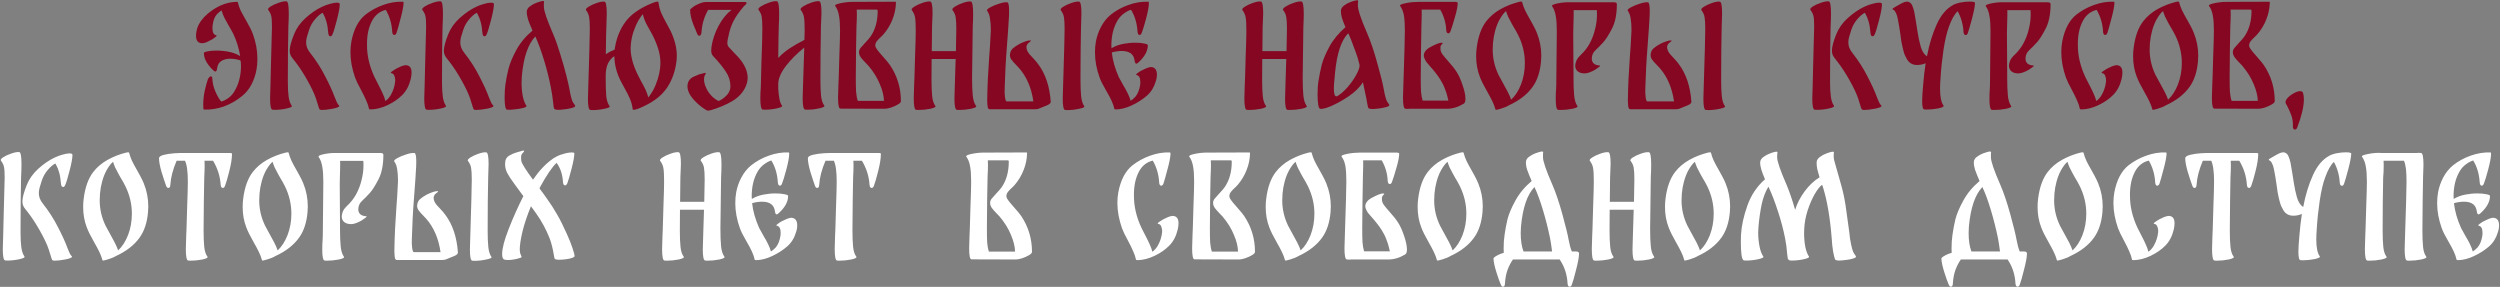
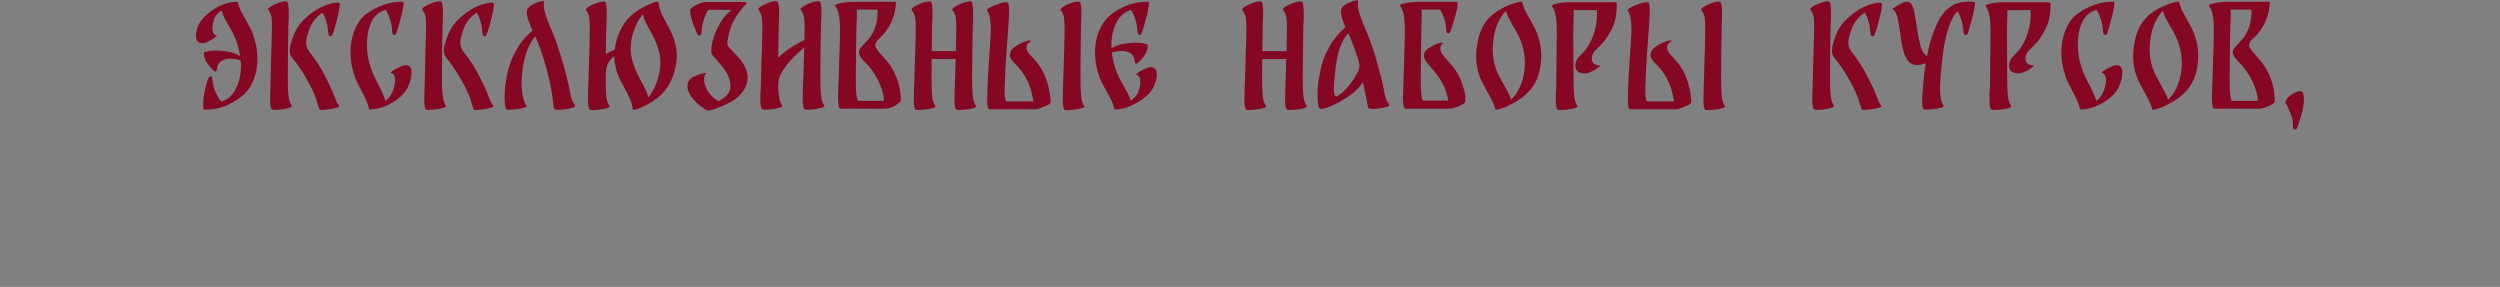
<svg xmlns="http://www.w3.org/2000/svg" width="2571" height="295" viewBox="0 0 2571 295" fill="none">
  <rect x="0" y="0" width="2571" height="295" fill="#808080" stroke="none" />
-   <path d="M259.914 34.584C263.116 43.276 264.717 51.922 264.717 60.522C264.717 64.548 264.397 68.299 263.756 71.775C262.75 77.265 260.966 82.434 258.404 87.284C255.842 92.041 252.549 95.975 248.523 99.086C243.034 103.569 236.904 107.046 230.133 109.516C223.363 111.895 216.592 112.947 209.822 112.673C209.456 112.673 209.227 112.398 209.136 111.849C209.136 111.392 209.136 111.071 209.136 110.888C209.044 110.248 208.998 109.196 208.998 107.732C208.998 102.883 209.547 97.942 210.645 92.91C211.835 87.787 212.887 83.99 213.802 81.519C214.168 80.696 214.625 80.01 215.174 79.461C215.815 78.82 216.364 78.5 216.821 78.5C217.827 78.5 218.331 79.278 218.331 80.833C218.605 85.591 219.703 90.12 221.624 94.42C223.546 98.72 225.513 102.059 227.526 104.438C229.904 103.798 232.329 102.608 234.799 100.87C237.361 99.04 239.511 96.616 241.249 93.596C243.445 89.937 245.092 85.911 246.19 81.519C247.288 77.036 247.837 72.507 247.837 67.933L247.7 64.639C247.7 64.182 247.608 63.404 247.425 62.306L246.739 61.894C243.262 60.888 239.877 60.385 236.583 60.385C233.107 60.385 230.133 61.163 227.663 62.718C225.193 64.182 223.729 66.743 223.271 70.403C222.997 72.507 222.402 73.56 221.487 73.56C220.847 73.56 219.886 72.919 218.605 71.638C212.658 65.691 209.685 60.019 209.685 54.621C209.685 53.889 210.92 53.294 213.39 52.837C215.952 52.288 218.971 52.013 222.448 52.013C226.748 52.013 231.002 52.425 235.211 53.248C239.42 54.072 243.079 55.398 246.19 57.228L247.013 57.777C245.733 49.817 243.399 42.224 240.014 34.996C238.825 32.617 237.27 29.826 235.348 26.624C233.427 23.33 231.871 20.494 230.682 18.115C229.493 15.737 228.578 13.312 227.937 10.842C226.748 11.299 225.193 12.489 223.271 14.41C221.899 15.965 220.847 17.704 220.115 19.625C219.474 21.546 218.971 23.788 218.605 26.35C218.514 26.807 218.468 27.676 218.468 28.957C218.468 33.349 219.794 35.819 222.448 36.368C223.363 36.46 222.859 37.191 220.938 38.564C219.108 39.936 217.919 40.714 217.37 40.897C217.095 41.08 215.86 41.72 213.665 42.818C211.469 43.916 209.456 44.465 207.626 44.465C207.169 44.465 206.803 44.419 206.528 44.328C203.234 43.779 201.588 41.217 201.588 36.642C201.588 34.447 201.954 32.068 202.685 29.506C203.509 26.853 204.836 24.2 206.665 21.546C208.587 18.893 210.737 16.56 213.116 14.547C217.416 10.796 222.128 7.777 227.251 5.489C232.466 3.202 237.727 2.013 243.034 1.921H243.994C244.36 1.921 244.543 2.013 244.543 2.196C245.184 5.032 246.098 7.777 247.288 10.43C248.569 12.992 250.444 16.423 252.915 20.723C256.391 26.761 258.724 31.382 259.914 34.584ZM296.013 84.95C296.013 90.623 296.287 95.472 296.836 99.498C297.385 103.432 298.437 106.497 299.993 108.693C300.725 109.699 298.986 110.66 294.778 111.575C290.661 112.49 286.589 112.947 282.563 112.947L280.23 112.81C278.584 112.718 277.76 108.83 277.76 101.145C277.76 98.949 277.897 94.145 278.172 86.734C278.172 85.179 278.355 77.631 278.721 64.09C279.361 41.034 279.681 28.866 279.681 27.585C279.681 22.37 279.453 18.756 278.995 16.743C278.629 14.73 277.577 12.534 275.839 10.156C275.198 9.332 275.976 8.188 278.172 6.725C280.459 5.261 283.25 3.98 286.543 2.882C289.837 1.693 292.536 1.189 294.64 1.372C296.196 1.464 296.973 5.672 296.973 13.998C296.973 17.658 296.836 22.095 296.562 27.31C296.47 33.44 296.333 41.72 296.15 52.151C296.059 62.581 296.013 71.821 296.013 79.873V84.95ZM318.932 54.346C325.062 62.123 330.231 70.174 334.44 78.5C338.74 86.734 342.033 93.962 344.321 100.184C345.785 104.027 346.928 106.451 347.752 107.457C348.667 108.372 349.078 108.921 348.987 109.104C348.621 110.111 346.242 111.026 341.85 111.849C337.459 112.673 333.799 113.084 330.871 113.084C329.682 113.084 328.904 112.81 328.538 112.261C328.172 111.712 327.715 110.431 327.166 108.418C326.983 107.778 326.663 106.771 326.205 105.399C325.839 104.027 325.428 102.7 324.97 101.419C323.232 96.296 320.304 90.074 316.187 82.755C312.07 75.344 307.77 68.756 303.286 62.992C302.92 62.443 302.189 61.528 301.091 60.248C299.993 58.875 299.169 57.548 298.62 56.268C298.163 54.987 297.934 53.569 297.934 52.013C297.934 48.353 299.398 42.818 302.326 35.407C304.888 29.003 308.867 23.376 314.266 18.527C319.755 13.586 325.29 9.79 330.871 7.136C333.708 5.764 336.544 4.712 339.38 3.98C342.216 3.156 344.549 2.745 346.379 2.745C348.392 2.745 349.399 3.248 349.399 4.254C349.399 7.64 348.392 13.129 346.379 20.723C344.458 28.225 342.994 33.029 341.988 35.133C341.439 36.597 340.707 37.329 339.792 37.329C339.243 37.329 338.74 37.054 338.282 36.505C337.916 35.865 337.688 35.041 337.596 34.035C337.23 29.277 336.59 25.343 335.675 22.233C334.76 19.122 333.845 16.789 332.93 15.233C332.106 13.586 331.695 12.9 331.695 13.175C329.316 14.364 326.754 16.56 324.009 19.762C321.265 22.965 319.206 26.624 317.834 30.741C316.736 34.035 315.958 36.597 315.501 38.427C315.043 40.257 314.814 42.041 314.814 43.779C314.814 47.439 316.187 50.961 318.932 54.346ZM418.318 67.109C421.612 67.658 423.258 70.174 423.258 74.657C423.258 76.579 422.984 78.729 422.435 81.108C420.788 87.97 417.906 93.459 413.789 97.576C409.763 101.693 404.686 105.216 398.556 108.144C392.517 110.98 386.707 112.444 381.126 112.535C380.76 112.535 380.486 112.49 380.303 112.398C379.845 112.398 379.617 112.352 379.617 112.261C378.976 109.242 378.016 106.36 376.735 103.615C375.545 100.779 373.807 97.21 371.52 92.91C368.409 87.238 366.305 82.892 365.207 79.873C362.004 70.815 360.403 62.077 360.403 53.66C360.403 49.817 360.724 46.158 361.364 42.681C363.743 30.238 368.5 21.089 375.637 15.233C381.218 10.842 387.394 7.457 394.164 5.078C400.934 2.607 407.705 1.51 414.475 1.784C414.841 1.784 415.024 2.15 415.024 2.882V3.019V3.568C414.841 7.045 413.789 12.306 411.868 19.351C410.038 26.395 408.665 31.244 407.751 33.898C407.202 35.27 406.424 35.956 405.417 35.956C404.228 35.956 403.542 34.858 403.359 32.663C402.901 24.337 400.706 16.834 396.771 10.156C390.733 11.619 386.113 15.188 382.91 20.86C379.068 27.722 377.238 36.277 377.421 46.524C377.421 57.503 380.028 68.482 385.243 79.461C386.25 81.657 387.622 84.356 389.361 87.558C391.282 91.218 392.746 94.237 393.752 96.616C394.85 98.903 395.719 101.328 396.36 103.889C397.366 103.249 398.464 102.242 399.653 100.87C400.843 99.498 401.712 98.217 402.261 97.027C404.457 93.093 405.829 88.747 406.378 83.99C406.561 82.068 406.332 80.193 405.692 78.363C405.143 76.533 404.045 75.481 402.398 75.207C401.3 75.023 401.804 74.246 403.908 72.874C406.012 71.501 407.156 70.769 407.339 70.678C407.796 70.495 408.757 70.037 410.221 69.305C411.776 68.482 413.24 67.887 414.612 67.521C416.076 67.064 417.311 66.927 418.318 67.109ZM454.561 84.95C454.561 90.623 454.835 95.472 455.384 99.498C455.933 103.432 456.985 106.497 458.54 108.693C459.272 109.699 457.534 110.66 453.325 111.575C449.208 112.49 445.137 112.947 441.111 112.947L438.778 112.81C437.131 112.718 436.308 108.83 436.308 101.145C436.308 98.949 436.445 94.145 436.72 86.734C436.72 85.179 436.903 77.631 437.269 64.09C437.909 41.034 438.229 28.866 438.229 27.585C438.229 22.37 438 18.756 437.543 16.743C437.177 14.73 436.125 12.534 434.387 10.156C433.746 9.332 434.524 8.188 436.72 6.725C439.007 5.261 441.797 3.98 445.091 2.882C448.385 1.693 451.084 1.189 453.188 1.372C454.744 1.464 455.521 5.672 455.521 13.998C455.521 17.658 455.384 22.095 455.11 27.31C455.018 33.44 454.881 41.72 454.698 52.151C454.606 62.581 454.561 71.821 454.561 79.873V84.95ZM477.479 54.346C483.609 62.123 488.779 70.174 492.987 78.5C497.287 86.734 500.581 93.962 502.868 100.184C504.332 104.027 505.476 106.451 506.299 107.457C507.214 108.372 507.626 108.921 507.535 109.104C507.169 110.111 504.79 111.026 500.398 111.849C496.007 112.673 492.347 113.084 489.419 113.084C488.23 113.084 487.452 112.81 487.086 112.261C486.72 111.712 486.263 110.431 485.714 108.418C485.531 107.778 485.21 106.771 484.753 105.399C484.387 104.027 483.975 102.7 483.518 101.419C481.779 96.296 478.852 90.074 474.735 82.755C470.617 75.344 466.317 68.756 461.834 62.992C461.468 62.443 460.736 61.528 459.638 60.248C458.54 58.875 457.717 57.548 457.168 56.268C456.711 54.987 456.482 53.569 456.482 52.013C456.482 48.353 457.946 42.818 460.874 35.407C463.435 29.003 467.415 23.376 472.813 18.527C478.303 13.586 483.838 9.79 489.419 7.136C492.255 5.764 495.092 4.712 497.928 3.98C500.764 3.156 503.097 2.745 504.927 2.745C506.94 2.745 507.946 3.248 507.946 4.254C507.946 7.64 506.94 13.129 504.927 20.723C503.006 28.225 501.542 33.029 500.535 35.133C499.986 36.597 499.254 37.329 498.34 37.329C497.791 37.329 497.287 37.054 496.83 36.505C496.464 35.865 496.235 35.041 496.144 34.035C495.778 29.277 495.137 25.343 494.222 22.233C493.307 19.122 492.393 16.789 491.478 15.233C490.654 13.586 490.243 12.9 490.243 13.175C487.864 14.364 485.302 16.56 482.557 19.762C479.812 22.965 477.754 26.624 476.381 30.741C475.284 34.035 474.506 36.597 474.048 38.427C473.591 40.257 473.362 42.041 473.362 43.779C473.362 47.439 474.735 50.961 477.479 54.346ZM585.649 91.812C586.93 99.223 588.211 103.844 589.492 105.673C590.864 107.503 591.55 108.555 591.55 108.83C591.733 109.562 590.727 110.248 588.531 110.888C586.427 111.529 584.185 111.986 581.806 112.261C578.421 112.718 575.951 112.947 574.395 112.947C571.651 112.947 570.095 112.444 569.729 111.437C569.455 110.614 569.18 108.738 568.906 105.811C568.357 100.504 567.579 95.335 566.573 90.303C564.743 80.787 562.364 71.272 559.436 61.757C556.509 52.151 553.535 44.053 550.516 37.466C542.922 45.609 538.302 59.241 536.655 78.363C536.472 81.108 536.38 83.304 536.38 84.95C536.38 89.891 536.792 94.557 537.615 98.949C538.53 103.249 539.766 106.497 541.321 108.693C541.87 109.425 540.955 110.157 538.576 110.888C536.289 111.529 533.407 112.032 529.93 112.398C526.545 112.856 523.754 112.993 521.559 112.81C519.82 112.718 518.951 108.601 518.951 100.458C518.951 94.694 519.226 90.12 519.775 86.734C520.506 81.611 521.559 76.304 522.931 70.815C524.303 65.325 526.957 58.921 530.891 51.602C534.916 44.191 540.497 37.466 547.634 31.427C545.621 26.944 544.111 23.193 543.105 20.174C542.19 17.155 541.733 14.501 541.733 12.214C541.733 10.018 542.785 8.143 544.889 6.587C547.085 4.941 549.326 3.705 551.614 2.882C556.463 1.144 559.07 0.64 559.436 1.372C559.528 1.647 559.482 2.333 559.299 3.431C559.208 4.437 559.208 5.627 559.299 6.999C559.299 11.025 562.501 20.403 568.906 35.133C571.376 40.897 573.801 47.759 576.179 55.719C578.65 63.587 580.754 70.998 582.492 77.951C584.231 84.905 585.283 89.525 585.649 91.812ZM689.59 31.702C693.89 40.76 696.04 49.36 696.04 57.503C696.04 58.509 695.948 60.11 695.765 62.306C694.576 72.736 691.42 81.885 686.296 89.754C683.002 94.694 678.885 98.903 673.944 102.38C669.095 105.856 663.514 108.876 657.201 111.437C654.731 112.444 652.901 112.947 651.712 112.947C650.98 112.947 650.614 112.718 650.614 112.261V111.712C650.157 108.235 649.242 104.896 647.869 101.693C646.497 98.491 644.576 94.694 642.105 90.303C640.275 87.009 638.949 84.539 638.125 82.892C634.008 74.566 631.904 66.195 631.812 57.777C631.446 58.052 630.806 58.509 629.891 59.15C627.146 61.711 625.316 64.456 624.401 67.384C623.487 70.22 622.983 73.468 622.892 77.128V80.147C622.892 87.924 623.075 94.1 623.441 98.674C623.898 103.157 625.042 106.634 626.872 109.104C627.604 110.111 625.865 111.026 621.657 111.849C617.448 112.764 613.377 113.222 609.443 113.222L607.109 113.084C605.463 112.993 604.639 109.15 604.639 101.556C604.639 99.36 604.776 94.557 605.051 87.146C606.057 55.398 606.561 36.231 606.561 29.643C606.561 24.154 606.332 20.174 605.874 17.704C605.508 15.233 604.456 12.809 602.718 10.43C602.077 9.607 602.901 8.463 605.188 6.999C607.475 5.535 610.22 4.254 613.422 3.156C616.716 1.967 619.415 1.464 621.519 1.647C623.166 1.738 623.99 5.947 623.99 14.273C623.99 16.651 623.898 19.579 623.715 23.056L623.578 27.722C623.395 29.918 623.212 39.25 623.029 55.719C625.774 53.889 628.793 52.334 632.087 51.053C633.459 41.171 636.57 32.48 641.419 24.977C644.713 19.945 648.784 15.737 653.633 12.351C658.482 8.875 664.109 5.855 670.514 3.294C673.258 2.196 675.088 1.647 676.003 1.647C676.735 1.647 677.101 1.921 677.101 2.47L677.238 2.882C677.696 6.359 678.565 9.698 679.846 12.9C681.218 16.103 683.139 19.899 685.61 24.291C687.44 27.585 688.766 30.055 689.59 31.702ZM674.219 87.421C677.513 79.644 679.16 71.821 679.16 63.953C679.068 59.287 678.29 54.621 676.827 49.955C675.363 45.289 673.35 40.485 670.788 35.545L668.729 31.839C666.717 28.363 665.07 25.297 663.789 22.644C662.599 19.991 661.685 17.292 661.044 14.547C660.77 14.822 660.449 15.233 660.083 15.782C657.339 19.351 655.143 23.193 653.496 27.31C650.202 34.904 648.555 42.727 648.555 50.778C648.83 59.47 651.666 68.939 657.064 79.186C658.162 81.199 658.94 82.709 659.397 83.715C661.227 86.918 662.737 89.799 663.926 92.361C665.115 94.923 666.03 97.531 666.671 100.184L667.769 98.811C670.422 95.335 672.572 91.538 674.219 87.421ZM762.153 62.306C766.636 68.345 768.878 74.292 768.878 80.147C768.878 82.892 768.238 85.774 766.957 88.793C764.212 95.015 759.637 100.047 753.233 103.889C746.92 107.64 739.463 110.797 730.863 113.359C729.765 113.633 728.896 113.77 728.255 113.77C727.615 113.77 726.975 113.587 726.334 113.222C721.76 110.568 717.368 106.909 713.159 102.242C709.042 97.576 706.984 93.047 706.984 88.656C706.984 86.186 707.67 84.035 709.042 82.206C709.957 80.925 711.146 79.918 712.61 79.186C714.166 78.454 716.316 77.54 719.061 76.442C719.244 76.442 720.524 76.121 722.903 75.481C725.373 74.749 726.334 74.841 725.785 75.755C724.596 77.494 724.001 79.461 724.001 81.657C724.001 84.585 724.962 87.97 726.883 91.812C728.347 94.649 730.223 97.165 732.51 99.36C734.797 101.465 736.993 102.974 739.097 103.889C742.025 102.608 744.77 100.641 747.332 97.988C749.893 95.335 751.174 92.224 751.174 88.656C751.174 83.349 749.573 78.317 746.371 73.56C743.169 68.711 738.869 63.45 733.471 57.777C732.098 56.405 731.412 54.483 731.412 52.013C731.412 51.098 731.503 49.817 731.686 48.171C732.784 40.851 735.209 33.669 738.96 26.624C742.711 19.579 747.149 14.09 752.272 10.156H728.255C724.138 17.383 721.851 25.16 721.394 33.486C721.302 34.584 721.028 35.407 720.57 35.956C720.204 36.505 719.747 36.78 719.198 36.78C718.283 36.78 717.551 36.094 717.002 34.721C716.819 34.264 715.538 31.199 713.159 25.526C710.872 19.762 709.728 14.593 709.728 10.018C709.728 9.835 709.866 9.607 710.14 9.332C710.689 8.783 711.512 8.097 712.61 7.274C713.8 6.45 714.623 5.901 715.081 5.627C717.368 4.437 719.335 3.568 720.982 3.019C722.629 2.379 724.276 2.059 725.922 2.059H765.859C767.14 2.059 767.78 2.379 767.78 3.019C767.78 3.751 766.728 5.032 764.624 6.862L764.349 7.274C760.141 12.123 756.847 16.834 754.468 21.409C752.089 25.892 750.305 31.199 749.116 37.329C749.024 37.969 748.795 39.021 748.43 40.485C748.155 41.858 748.018 43.047 748.018 44.053C748.018 45.883 748.475 47.301 749.39 48.308C749.482 48.399 751.22 50.275 754.605 53.935C758.265 57.594 760.781 60.385 762.153 62.306ZM847.687 108.555C848.419 109.562 846.681 110.522 842.472 111.437C838.355 112.352 834.283 112.81 830.258 112.81L827.925 112.673C826.278 112.581 825.454 108.555 825.454 100.596C825.454 98.491 825.592 93.871 825.866 86.734L827.101 48.994C819.782 54.758 813.469 61.071 808.162 67.933C802.947 74.795 800.34 80.971 800.34 86.46V91.263C800.614 95.38 801.026 98.903 801.575 101.831C802.124 104.667 802.993 106.909 804.183 108.555C804.914 109.562 803.176 110.522 798.968 111.437C794.85 112.352 790.779 112.81 786.753 112.81L784.42 112.673C782.773 112.581 781.95 108.784 781.95 101.282C781.95 97.531 782.087 94.008 782.362 90.714L782.499 86.734C782.499 84.996 782.682 77.54 783.048 64.365C783.688 47.896 784.009 36.231 784.009 29.369C784.009 23.788 783.78 19.762 783.322 17.292C782.956 14.822 781.858 12.397 780.029 10.018C779.48 9.195 780.303 8.051 782.499 6.587C784.786 5.123 787.531 3.843 790.733 2.745C794.027 1.555 796.726 1.052 798.83 1.235C800.477 1.327 801.301 5.627 801.301 14.136C801.301 17.612 801.163 21.958 800.889 27.173C800.889 26.99 800.797 31.244 800.614 39.936C800.614 44.053 800.523 50.595 800.34 59.561C803.817 55.902 807.751 52.608 812.142 49.68C816.625 46.752 821.658 43.87 827.239 41.034L827.513 31.427C827.513 24.932 827.284 20.403 826.827 17.841C826.461 15.188 825.317 12.58 823.396 10.018C822.847 9.195 823.716 8.051 826.003 6.587C828.291 5.123 831.036 3.843 834.238 2.745C837.531 1.555 840.23 1.052 842.335 1.235C843.982 1.327 844.805 5.398 844.805 13.449C844.805 15.279 844.622 19.854 844.256 27.173C844.165 33.944 844.027 42.956 843.844 54.209C843.753 65.463 843.707 74.657 843.707 81.794C843.707 88.656 843.936 94.283 844.393 98.674C844.851 102.974 845.949 106.268 847.687 108.555ZM915.372 67.109C922.783 78.18 926.489 90.486 926.489 104.027C926.489 105.124 925.436 106.268 923.332 107.457C921.319 108.647 918.986 109.699 916.333 110.614C913.68 111.437 911.575 111.849 910.02 111.849L864.32 111.712C862.673 111.803 861.849 108.006 861.849 100.321C861.849 98.308 861.987 93.734 862.261 86.597L862.536 80.147C862.627 76.853 862.856 69.122 863.222 56.954C863.679 44.785 863.908 36.277 863.908 31.427C863.908 25.023 863.542 19.899 862.81 16.057C862.17 12.123 860.889 8.829 858.967 6.176C858.235 5.169 860.02 4.209 864.32 3.294C868.62 2.379 872.783 1.921 876.808 1.921H881.337L920.999 1.784L921.411 2.196C921.319 8.326 920.13 14.227 917.843 19.899C915.647 25.572 912.49 30.787 908.373 35.545L906.452 37.466C904.531 39.204 902.975 40.805 901.786 42.269C900.688 43.733 900.139 45.197 900.139 46.661C900.139 47.393 900.368 48.216 900.825 49.131C902.197 51.419 904.713 54.575 908.373 58.601C911.667 62.26 914 65.097 915.372 67.109ZM909.059 103.752C908.968 98.629 907.55 92.865 904.805 86.46C902.152 79.964 898.263 73.697 893.14 67.658L890.395 64.776C888.199 62.581 886.461 60.614 885.18 58.875C883.991 57.137 883.396 55.398 883.396 53.66C883.396 52.105 883.945 50.641 885.043 49.269C885.5 48.719 887.01 47.027 889.572 44.191C892.499 41.08 894.421 38.838 895.336 37.466C900.185 30.421 902.609 21.638 902.609 11.116C902.609 10.476 902.426 10.11 902.06 10.018C901.694 9.835 901.237 9.79 900.688 9.881C900.23 9.881 899.91 9.881 899.727 9.881H881.612H881.063C881.154 10.979 881.2 12.672 881.2 14.959C881.2 18.161 881.063 22.233 880.788 27.173C880.697 30.009 880.56 37.466 880.377 49.543C880.194 61.62 880.102 71.638 880.102 79.598C880.102 85.545 880.194 90.394 880.377 94.145C880.651 97.897 881.246 101.099 882.161 103.752H909.059ZM1003.79 108.967C1004.52 109.974 1002.78 110.934 998.572 111.849C994.455 112.673 990.383 113.084 986.358 113.084L984.025 112.947C982.378 112.856 981.554 109.013 981.554 101.419C981.554 99.223 981.692 94.42 981.966 87.009C982.424 74.932 982.698 66.149 982.79 60.659H958.087C957.995 67.247 957.949 74.383 957.949 82.068C957.949 88.93 958.178 94.557 958.636 98.949C959.093 103.34 960.191 106.68 961.929 108.967C962.661 109.974 960.923 110.934 956.714 111.849C952.597 112.673 948.526 113.084 944.5 113.084L942.167 112.947C940.52 112.856 939.697 108.876 939.697 101.007C939.697 98.811 939.834 94.145 940.108 87.009L940.383 80.696C940.474 77.311 940.703 69.534 941.069 57.365C941.527 45.197 941.755 36.642 941.755 31.702C941.755 25.206 941.527 20.677 941.069 18.115C940.703 15.462 939.56 12.855 937.638 10.293C937.089 9.469 937.958 8.326 940.246 6.862C942.533 5.398 945.278 4.117 948.48 3.019C951.774 1.83 954.473 1.327 956.577 1.51C958.224 1.601 959.047 5.672 959.047 13.724C959.047 15.645 958.864 20.265 958.498 27.585L958.224 52.562H983.064L983.476 29.643C983.476 24.062 983.247 20.037 982.79 17.566C982.424 15.096 981.326 12.672 979.496 10.293C978.947 9.469 979.77 8.326 981.966 6.862C984.253 5.398 986.998 4.117 990.2 3.019C993.494 1.83 996.193 1.327 998.297 1.51C999.944 1.601 1000.77 5.901 1000.77 14.41C1000.77 17.978 1000.63 22.37 1000.36 27.585L999.67 80.01C999.67 87.512 999.899 93.596 1000.36 98.263C1000.81 102.929 1001.96 106.497 1003.79 108.967ZM1115.01 109.104C1115.74 110.111 1114.01 111.026 1109.8 111.849C1105.68 112.764 1101.65 113.222 1097.72 113.222L1095.39 113.084C1093.74 112.993 1092.92 109.15 1092.92 101.556C1092.92 99.36 1093.05 94.557 1093.33 87.146C1094.33 55.398 1094.84 36.277 1094.84 29.781C1094.84 24.2 1094.61 20.174 1094.15 17.704C1093.79 15.233 1092.69 12.809 1090.86 10.43C1090.31 9.607 1091.13 8.463 1093.33 6.999C1095.62 5.535 1098.36 4.254 1101.56 3.156C1104.86 1.967 1107.56 1.464 1109.66 1.647C1111.31 1.738 1112.13 5.81 1112.13 13.861C1112.13 16.24 1112.04 19.259 1111.86 22.919L1111.72 27.722C1111.63 30.65 1111.49 38.747 1111.31 52.013C1111.22 65.188 1111.17 75.298 1111.17 82.343C1111.17 89.113 1111.4 94.694 1111.86 99.086C1112.31 103.478 1113.37 106.817 1115.01 109.104ZM1067.8 66.149C1075.21 76.121 1079.47 88.93 1080.57 104.575C1080.66 105.948 1079.42 107.183 1076.86 108.281C1074.39 109.287 1073.02 109.836 1072.74 109.928C1071 110.751 1069.45 111.392 1068.08 111.849C1066.8 112.215 1065.47 112.398 1064.1 112.398H1018.12C1016.93 112.398 1016.15 111.712 1015.79 110.34C1015.51 108.876 1015.33 106.497 1015.24 103.203C1015.33 95.975 1015.56 88.519 1015.93 80.833C1016.38 73.148 1016.84 65.737 1017.3 58.601C1017.48 56.313 1017.76 52.471 1018.12 47.073C1018.49 41.583 1018.76 36.505 1018.95 31.839V29.918C1018.95 25.892 1018.67 22.278 1018.12 19.076C1017.66 15.782 1016.66 13.083 1015.1 10.979C1014.55 10.247 1015.56 9.149 1018.12 7.685C1020.68 6.221 1023.75 4.941 1027.32 3.843C1030.89 2.653 1033.72 2.15 1035.83 2.333C1037.11 2.424 1037.75 5.398 1037.75 11.254C1037.75 14.822 1037.61 18.115 1037.34 21.135L1036.92 28.271L1035.83 43.23C1034.91 54.941 1034.32 63.77 1034.04 69.717C1033.86 72.828 1033.68 77.402 1033.49 83.441L1033.22 90.44C1033.04 93.642 1033.13 96.753 1033.49 99.772C1033.95 102.791 1034.5 104.301 1035.14 104.301H1062.72C1060.71 90.211 1055.73 78.683 1047.77 69.717L1045.43 67.247C1043.05 64.868 1041.27 62.855 1040.08 61.208C1038.89 59.47 1038.43 57.64 1038.71 55.719C1038.98 53.248 1039.94 51.281 1041.59 49.817C1043.33 48.262 1045.71 46.661 1048.73 45.014C1053.58 42.727 1057.05 41.583 1059.16 41.583C1059.89 41.583 1060.25 41.675 1060.25 41.858C1060.25 42.132 1059.75 42.635 1058.74 43.367C1057.83 44.099 1057.23 44.602 1056.96 44.877C1056.05 46.158 1055.59 47.256 1055.59 48.171C1055.59 51.007 1056.82 53.752 1059.29 56.405L1061.49 58.738C1064.51 61.94 1066.61 64.41 1067.8 66.149ZM1184.67 69.031C1188.06 69.671 1189.75 72.233 1189.75 76.716C1189.75 79.186 1189.34 81.565 1188.51 83.853C1186.77 89.799 1183.76 94.649 1179.46 98.4C1175.06 102.242 1169.94 105.536 1164.08 108.281C1158.32 111.026 1152.83 112.444 1147.62 112.535C1147.25 112.535 1146.98 112.49 1146.79 112.398C1146.34 112.398 1146.11 112.352 1146.11 112.261C1145.47 109.333 1144.46 106.405 1143.09 103.478C1141.71 100.55 1139.93 97.21 1137.73 93.459C1134.35 87.695 1132.06 83.166 1130.87 79.873C1127.67 70.998 1126.07 62.352 1126.07 53.935C1126.07 49.909 1126.39 46.158 1127.03 42.681C1128.04 37.283 1129.82 32.205 1132.38 27.448C1134.94 22.599 1138.19 18.527 1142.13 15.233C1147.62 10.842 1153.75 7.457 1160.52 5.078C1167.38 2.607 1174.19 1.51 1180.96 1.784C1181.33 1.784 1181.51 2.196 1181.51 3.019V3.568C1181.42 7.045 1180.42 12.397 1178.49 19.625C1176.57 26.761 1175.11 31.519 1174.1 33.898C1173.55 35.27 1172.82 35.956 1171.91 35.956C1171.36 35.956 1170.9 35.682 1170.53 35.133C1170.17 34.492 1169.94 33.669 1169.85 32.663C1169.3 23.879 1167.06 16.331 1163.12 10.018C1160.75 10.75 1158.32 12.031 1155.85 13.861C1153.38 15.599 1151.23 17.932 1149.4 20.86C1147.2 24.52 1145.56 28.591 1144.46 33.074C1143.45 37.466 1142.95 41.949 1142.95 46.524C1142.95 47.988 1143 49.04 1143.09 49.68L1143.91 49.131C1147.02 47.301 1150.68 45.975 1154.89 45.151C1159.1 44.328 1163.31 43.916 1167.52 43.916C1171.08 43.916 1174.1 44.191 1176.57 44.74C1179.14 45.197 1180.42 45.792 1180.42 46.524C1180.42 52.196 1177.44 57.869 1171.5 63.541C1170.21 64.822 1169.25 65.463 1168.61 65.463C1167.7 65.463 1167.1 64.41 1166.83 62.306C1166.01 55.719 1161.61 52.425 1153.65 52.425C1150.36 52.425 1146.93 52.928 1143.36 53.935C1144.28 62.169 1146.7 70.678 1150.64 79.461L1155.03 87.421C1159.05 94.008 1161.61 99.406 1162.71 103.615C1163.9 102.974 1165.5 101.648 1167.52 99.635C1170.08 96.707 1171.77 92.544 1172.59 87.146C1172.68 86.597 1172.73 85.682 1172.73 84.401C1172.73 80.01 1171.4 77.585 1168.75 77.128C1167.93 76.945 1168.34 76.259 1169.99 75.069C1171.72 73.788 1173.01 72.965 1173.83 72.599C1174.29 72.416 1175.25 71.959 1176.71 71.227C1178.27 70.403 1179.73 69.808 1181.1 69.442C1182.47 68.985 1183.66 68.848 1184.67 69.031ZM1343.8 108.967C1344.53 109.974 1342.79 110.934 1338.59 111.849C1334.47 112.673 1330.4 113.084 1326.37 113.084L1324.04 112.947C1322.39 112.856 1321.57 109.013 1321.57 101.419C1321.57 99.223 1321.7 94.42 1321.98 87.009C1322.44 74.932 1322.71 66.149 1322.8 60.659H1298.1C1298.01 67.247 1297.96 74.383 1297.96 82.068C1297.96 88.93 1298.19 94.557 1298.65 98.949C1299.11 103.34 1300.2 106.68 1301.94 108.967C1302.67 109.974 1300.94 110.934 1296.73 111.849C1292.61 112.673 1288.54 113.084 1284.51 113.084L1282.18 112.947C1280.53 112.856 1279.71 108.876 1279.71 101.007C1279.71 98.811 1279.85 94.145 1280.12 87.009L1280.4 80.696C1280.49 77.311 1280.72 69.534 1281.08 57.365C1281.54 45.197 1281.77 36.642 1281.77 31.702C1281.77 25.206 1281.54 20.677 1281.08 18.115C1280.72 15.462 1279.57 12.855 1277.65 10.293C1277.1 9.469 1277.97 8.326 1280.26 6.862C1282.55 5.398 1285.29 4.117 1288.49 3.019C1291.79 1.83 1294.49 1.327 1296.59 1.51C1298.24 1.601 1299.06 5.672 1299.06 13.724C1299.06 15.645 1298.88 20.265 1298.51 27.585L1298.24 52.562H1323.08L1323.49 29.643C1323.49 24.062 1323.26 20.037 1322.8 17.566C1322.44 15.096 1321.34 12.672 1319.51 10.293C1318.96 9.469 1319.78 8.326 1321.98 6.862C1324.27 5.398 1327.01 4.117 1330.21 3.019C1333.51 1.83 1336.21 1.327 1338.31 1.51C1339.96 1.601 1340.78 5.901 1340.78 14.41C1340.78 17.978 1340.64 22.37 1340.37 27.585L1339.68 80.01C1339.68 87.512 1339.91 93.596 1340.37 98.263C1340.83 102.929 1341.97 106.497 1343.8 108.967ZM1422.91 90.989C1424.19 98.4 1425.47 103.02 1426.75 104.85C1428.13 106.68 1428.81 107.732 1428.81 108.006C1428.9 108.738 1427.9 109.425 1425.79 110.065C1423.78 110.614 1421.54 111.071 1419.07 111.437C1415.59 111.895 1413.12 112.124 1411.66 112.124C1408.91 112.124 1407.36 111.62 1406.99 110.614C1406.72 109.882 1406.08 106.634 1405.07 100.87C1404.61 98.674 1403.97 95.655 1403.15 91.812C1402.42 87.878 1401.91 85.499 1401.64 84.676C1398.07 90.074 1393.09 94.923 1386.68 99.223C1380.37 103.432 1374.33 106.771 1368.57 109.242C1363.99 111.163 1360.42 112.078 1357.86 111.986C1356.85 111.895 1356.12 110.477 1355.66 107.732C1355.21 104.987 1354.98 101.602 1354.98 97.576C1354.98 91.812 1355.3 87.009 1355.94 83.166C1356.85 77.402 1357.95 71.959 1359.23 66.835C1360.51 61.711 1363.12 55.49 1367.06 48.171C1371.08 40.76 1376.62 34.035 1383.66 27.997C1382.01 24.062 1380.78 20.769 1379.96 18.115C1379.22 15.371 1378.9 12.992 1379 10.979C1379.09 8.966 1380.18 7.182 1382.29 5.627C1384.39 4.071 1386.59 2.882 1388.88 2.059C1390.61 1.418 1392.26 0.915 1393.82 0.549C1395.37 0.183 1396.29 0.183 1396.56 0.549C1396.74 0.823 1396.74 1.464 1396.56 2.47C1396.47 3.477 1396.42 4.437 1396.42 5.352C1396.42 10.018 1399.63 19.671 1406.03 34.309C1409.6 42.544 1413.08 52.837 1416.46 65.188C1419.94 77.54 1422.09 86.14 1422.91 90.989ZM1375.56 98.674C1378.86 96.753 1382.38 93.642 1386.13 89.342C1389.88 84.95 1392.9 80.559 1395.19 76.167C1397.57 71.684 1398.53 68.436 1398.07 66.423C1396.97 61.849 1395.78 57.823 1394.5 54.346C1393.22 50.778 1391.58 46.386 1389.56 41.171L1387.5 36.231C1387.14 35.316 1386.82 34.63 1386.54 34.172C1379.41 41.309 1374.88 54.849 1372.96 74.795L1372.68 77.951C1372.04 84.173 1371.72 88.519 1371.72 90.989C1371.72 96.387 1372.59 99.086 1374.33 99.086C1374.79 99.086 1375.2 98.949 1375.56 98.674ZM1498 73.971C1500.29 77.54 1502.35 82.114 1504.18 87.695C1506.1 93.276 1507.06 97.897 1507.06 101.556C1507.06 104.301 1506.47 105.994 1505.28 106.634C1499.6 110.111 1493.79 111.849 1487.85 111.849H1449.83C1449.28 111.941 1448.46 111.986 1447.36 111.986C1446.45 111.986 1445.76 111.941 1445.3 111.849C1443.66 111.758 1442.83 107.915 1442.83 100.321C1442.83 98.308 1442.97 93.734 1443.25 86.597C1444.25 56.862 1444.76 38.427 1444.76 31.29C1444.76 24.886 1444.43 19.762 1443.79 15.92C1443.15 12.077 1441.87 8.829 1439.95 6.176C1439.22 5.169 1440.87 4.254 1444.89 3.431C1448.92 2.516 1452.9 2.059 1456.83 2.059C1457.2 1.967 1457.61 1.921 1458.07 1.921H1495.81C1498 1.921 1499.1 2.287 1499.1 3.019C1499.1 6.313 1498.14 11.208 1496.22 17.704C1494.39 24.2 1492.88 29.003 1491.69 32.114C1491.14 33.578 1490.41 34.309 1489.49 34.309C1488.95 34.309 1488.44 34.035 1487.99 33.486C1487.62 32.937 1487.39 32.114 1487.3 31.016C1486.93 23.33 1484.87 16.285 1481.12 9.881H1467.67H1462.05C1462.14 12.9 1462.09 17.109 1461.91 22.507C1461.82 23.788 1461.77 25.343 1461.77 27.173C1461.68 33.303 1461.54 41.583 1461.36 52.013C1461.18 62.443 1461.09 71.638 1461.09 79.598C1461.09 85.454 1461.18 90.257 1461.36 94.008C1461.64 97.668 1462.18 100.824 1463.01 103.478H1489.49C1489.4 102.929 1489.08 101.556 1488.53 99.36C1488.08 97.165 1487.21 94.466 1485.93 91.263C1484.74 87.97 1483.14 84.767 1481.12 81.657C1479.2 78.638 1477.46 76.213 1475.91 74.383C1474.44 72.462 1472.71 70.403 1470.69 68.207C1468.95 66.286 1467.67 64.776 1466.85 63.678C1466.03 62.489 1465.3 61.025 1464.65 59.287C1464.38 58.555 1464.24 57.823 1464.24 57.091C1464.24 55.627 1464.75 54.163 1465.75 52.699C1466.85 51.144 1468.5 49.772 1470.69 48.582C1476.37 45.471 1480.3 43.916 1482.5 43.916C1482.86 43.916 1483.23 44.008 1483.59 44.191C1483.87 44.374 1483.73 44.694 1483.18 45.151C1482.63 45.609 1482.13 46.249 1481.67 47.073C1481.31 47.805 1481.21 49.04 1481.4 50.778C1481.49 52.334 1482.13 53.98 1483.32 55.719C1484.6 57.457 1486.61 59.882 1489.36 62.992C1493.11 67.109 1495.99 70.769 1498 73.971ZM1580.39 33.486C1583.5 41.08 1585.06 48.994 1585.06 57.228C1585.06 58.601 1584.96 60.568 1584.78 63.13C1583.87 73.834 1580.98 82.572 1576.13 89.342C1570.65 97.027 1562.55 103.34 1551.84 108.281C1549.56 109.653 1546.67 110.843 1543.2 111.849C1539.81 112.947 1538.07 113.222 1537.98 112.673C1537.16 109.653 1536.06 106.771 1534.69 104.027C1533.32 101.19 1531.53 97.851 1529.34 94.008C1525.77 87.787 1523.25 82.709 1521.79 78.775C1519.32 72.37 1518.08 65.417 1518.08 57.914C1518.08 54.712 1518.27 51.83 1518.63 49.269C1520.1 37.557 1523.39 28.408 1528.51 21.821C1532.36 16.88 1537.21 12.763 1543.06 9.469C1548.92 6.176 1555.32 3.66 1562.27 1.921C1563.01 1.738 1563.55 1.647 1563.92 1.647C1564.74 1.647 1565.2 1.738 1565.29 1.921C1566.03 4.849 1567.03 7.685 1568.31 10.43C1569.59 13.083 1571.42 16.468 1573.8 20.586C1574.26 21.409 1575.22 23.148 1576.68 25.801C1578.15 28.454 1579.38 31.016 1580.39 33.486ZM1564.2 86.872C1566.85 80.01 1568.18 72.645 1568.18 64.776C1568.18 54.987 1565.93 45.517 1561.45 36.368C1559.99 33.44 1558.48 30.741 1556.92 28.271C1556.56 27.631 1555.73 26.167 1554.45 23.879C1553.17 21.501 1552.03 19.305 1551.02 17.292C1550.11 15.188 1549.37 13.221 1548.82 11.391C1547.64 12.397 1546.63 13.449 1545.81 14.547C1543.15 18.024 1541.09 21.684 1539.63 25.526C1536.61 33.303 1535.1 41.812 1535.1 51.053C1535.1 60.11 1537.11 68.802 1541.14 77.128C1541.87 78.592 1543.56 81.702 1546.22 86.46C1547.68 89.022 1549.14 91.721 1550.61 94.557C1552.07 97.393 1553.22 100.047 1554.04 102.517C1558.16 98.766 1561.54 93.551 1564.2 86.872ZM1645.22 67.384C1646.04 67.475 1645.54 68.162 1643.71 69.442C1641.97 70.723 1640.78 71.547 1640.14 71.913C1635.75 74.292 1632.27 75.481 1629.71 75.481C1626.69 75.481 1624.31 74.795 1622.57 73.422C1620.83 71.959 1619.96 70.037 1619.96 67.658C1619.96 66.652 1620.19 65.371 1620.65 63.816C1621.11 62.443 1621.66 61.254 1622.3 60.248C1623.03 59.241 1624.03 58.097 1625.32 56.817C1629.07 53.34 1632.18 49.406 1634.65 45.014C1637.12 40.531 1638.99 35.682 1640.27 30.467C1641.65 25.252 1642.33 19.991 1642.33 14.684C1642.33 12.763 1642.29 11.345 1642.2 10.43H1618.32C1618.41 13.358 1618.36 17.475 1618.18 22.782C1618.09 24.062 1618.04 25.663 1618.04 27.585L1617.9 34.584C1617.9 43.093 1617.95 49.863 1618.04 54.895L1618.18 75.344V80.01C1618.18 87.512 1618.41 93.596 1618.87 98.263C1619.32 102.929 1620.42 106.497 1622.16 108.967C1622.98 109.974 1621.29 110.934 1617.08 111.849C1612.87 112.673 1608.76 113.084 1604.73 113.084L1602.4 112.947C1600.75 112.856 1599.93 109.104 1599.93 101.693C1599.93 97.759 1600.06 94.145 1600.34 90.852L1600.48 87.009C1600.57 80.056 1600.66 71.181 1600.75 60.385C1600.93 49.497 1601.02 39.936 1601.02 31.702C1601.02 25.389 1600.66 20.265 1599.93 16.331C1599.29 12.306 1598.05 9.012 1596.22 6.45C1595.49 5.444 1597.23 4.483 1601.44 3.568C1605.74 2.653 1609.85 2.241 1613.79 2.333H1658.8H1659.63C1661.73 2.333 1662.78 2.928 1662.78 4.117C1662.78 14.73 1661.04 23.285 1657.57 29.781C1654.18 36.277 1651.25 40.851 1648.78 43.505C1646.31 46.158 1644.85 47.713 1644.39 48.171L1642.2 50.229C1640.18 52.059 1638.81 53.752 1638.08 55.307C1637.35 56.862 1636.98 58.509 1636.98 60.248C1636.98 62.352 1637.67 64.044 1639.04 65.325C1640.5 66.606 1642.56 67.292 1645.22 67.384ZM1773.86 109.104C1774.6 110.111 1772.86 111.026 1768.65 111.849C1764.53 112.764 1760.51 113.222 1756.57 113.222L1754.24 113.084C1752.59 112.993 1751.77 109.15 1751.77 101.556C1751.77 99.36 1751.91 94.557 1752.18 87.146C1753.19 55.398 1753.69 36.277 1753.69 29.781C1753.69 24.2 1753.46 20.174 1753 17.704C1752.64 15.233 1751.54 12.809 1749.71 10.43C1749.16 9.607 1749.98 8.463 1752.18 6.999C1754.47 5.535 1757.21 4.254 1760.41 3.156C1763.71 1.967 1766.41 1.464 1768.51 1.647C1770.16 1.738 1770.98 5.81 1770.98 13.861C1770.98 16.24 1770.89 19.259 1770.71 22.919L1770.57 27.722C1770.48 30.65 1770.34 38.747 1770.16 52.013C1770.07 65.188 1770.02 75.298 1770.02 82.343C1770.02 89.113 1770.25 94.694 1770.71 99.086C1771.16 103.478 1772.22 106.817 1773.86 109.104ZM1726.65 66.149C1734.06 76.121 1738.32 88.93 1739.42 104.575C1739.51 105.948 1738.27 107.183 1735.71 108.281C1733.24 109.287 1731.87 109.836 1731.59 109.928C1729.86 110.751 1728.3 111.392 1726.93 111.849C1725.65 112.215 1724.32 112.398 1722.95 112.398H1676.97C1675.78 112.398 1675.01 111.712 1674.64 110.34C1674.37 108.876 1674.18 106.497 1674.09 103.203C1674.18 95.975 1674.41 88.519 1674.78 80.833C1675.23 73.148 1675.69 65.737 1676.15 58.601C1676.33 56.313 1676.61 52.471 1676.97 47.073C1677.34 41.583 1677.61 36.505 1677.8 31.839V29.918C1677.8 25.892 1677.52 22.278 1676.97 19.076C1676.52 15.782 1675.51 13.083 1673.95 10.979C1673.4 10.247 1674.41 9.149 1676.97 7.685C1679.53 6.221 1682.6 4.941 1686.17 3.843C1689.74 2.653 1692.57 2.15 1694.68 2.333C1695.96 2.424 1696.6 5.398 1696.6 11.254C1696.6 14.822 1696.46 18.115 1696.19 21.135L1695.77 28.271L1694.68 43.23C1693.76 54.941 1693.17 63.77 1692.89 69.717C1692.71 72.828 1692.53 77.402 1692.34 83.441L1692.07 90.44C1691.89 93.642 1691.98 96.753 1692.34 99.772C1692.8 102.791 1693.35 104.301 1693.99 104.301H1721.58C1719.56 90.211 1714.58 78.683 1706.62 69.717L1704.28 67.247C1701.9 64.868 1700.12 62.855 1698.93 61.208C1697.74 59.47 1697.28 57.64 1697.56 55.719C1697.83 53.248 1698.79 51.281 1700.44 49.817C1702.18 48.262 1704.56 46.661 1707.58 45.014C1712.43 42.727 1715.9 41.583 1718.01 41.583C1718.74 41.583 1719.11 41.675 1719.11 41.858C1719.11 42.132 1718.6 42.635 1717.6 43.367C1716.68 44.099 1716.09 44.602 1715.81 44.877C1714.9 46.158 1714.44 47.256 1714.44 48.171C1714.44 51.007 1715.67 53.752 1718.14 56.405L1720.34 58.738C1723.36 61.94 1725.46 64.41 1726.65 66.149ZM1882.03 84.95C1882.03 90.623 1882.3 95.472 1882.85 99.498C1883.4 103.432 1884.45 106.497 1886.01 108.693C1886.74 109.699 1885 110.66 1880.79 111.575C1876.67 112.49 1872.6 112.947 1868.58 112.947L1866.24 112.81C1864.6 112.718 1863.77 108.83 1863.77 101.145C1863.77 98.949 1863.91 94.145 1864.19 86.734C1864.19 85.179 1864.37 77.631 1864.73 64.09C1865.37 41.034 1865.69 28.866 1865.69 27.585C1865.69 22.37 1865.47 18.756 1865.01 16.743C1864.64 14.73 1863.59 12.534 1861.85 10.156C1861.21 9.332 1861.99 8.188 1864.19 6.725C1866.47 5.261 1869.26 3.98 1872.56 2.882C1875.85 1.693 1878.55 1.189 1880.65 1.372C1882.21 1.464 1882.99 5.672 1882.99 13.998C1882.99 17.658 1882.85 22.095 1882.58 27.31C1882.48 33.44 1882.35 41.72 1882.16 52.151C1882.07 62.581 1882.03 71.821 1882.03 79.873V84.95ZM1904.94 54.346C1911.07 62.123 1916.24 70.174 1920.45 78.5C1924.75 86.734 1928.05 93.962 1930.33 100.184C1931.8 104.027 1932.94 106.451 1933.76 107.457C1934.68 108.372 1935.09 108.921 1935 109.104C1934.63 110.111 1932.26 111.026 1927.86 111.849C1923.47 112.673 1919.81 113.084 1916.88 113.084C1915.7 113.084 1914.92 112.81 1914.55 112.261C1914.19 111.712 1913.73 110.431 1913.18 108.418C1913 107.778 1912.68 106.771 1912.22 105.399C1911.85 104.027 1911.44 102.7 1910.98 101.419C1909.25 96.296 1906.32 90.074 1902.2 82.755C1898.08 75.344 1893.78 68.756 1889.3 62.992C1888.93 62.443 1888.2 61.528 1887.1 60.248C1886.01 58.875 1885.18 57.548 1884.63 56.268C1884.18 54.987 1883.95 53.569 1883.95 52.013C1883.95 48.353 1885.41 42.818 1888.34 35.407C1890.9 29.003 1894.88 23.376 1900.28 18.527C1905.77 13.586 1911.3 9.79 1916.88 7.136C1919.72 5.764 1922.56 4.712 1925.39 3.98C1928.23 3.156 1930.56 2.745 1932.39 2.745C1934.41 2.745 1935.41 3.248 1935.41 4.254C1935.41 7.64 1934.41 13.129 1932.39 20.723C1930.47 28.225 1929.01 33.029 1928 35.133C1927.45 36.597 1926.72 37.329 1925.81 37.329C1925.26 37.329 1924.75 37.054 1924.3 36.505C1923.93 35.865 1923.7 35.041 1923.61 34.035C1923.24 29.277 1922.6 25.343 1921.69 22.233C1920.77 19.122 1919.86 16.789 1918.94 15.233C1918.12 13.586 1917.71 12.9 1917.71 13.175C1915.33 14.364 1912.77 16.56 1910.02 19.762C1907.28 22.965 1905.22 26.624 1903.85 30.741C1902.75 34.035 1901.97 36.597 1901.51 38.427C1901.06 40.257 1900.83 42.041 1900.83 43.779C1900.83 47.439 1902.2 50.961 1904.94 54.346ZM2016.96 2.47C2019.7 1.921 2022.54 1.647 2025.47 1.647C2029.22 1.647 2031.09 2.104 2031.09 3.019C2031 6.313 2029.99 11.619 2028.07 18.939C2026.15 26.258 2024.69 31.29 2023.68 34.035C2023.13 35.407 2022.4 36.094 2021.49 36.094C2020.94 36.094 2020.43 35.819 2019.98 35.27C2019.61 34.721 2019.38 33.898 2019.29 32.8C2018.83 25.023 2016.82 17.932 2013.25 11.528C2009.87 14.73 2006.85 20.128 2004.19 27.722C2002.09 33.303 2000.26 41.126 1998.7 51.19C1997.24 61.163 1996.23 70.632 1995.69 79.598C1995.32 84.539 1995.14 88.336 1995.14 90.989C1995.14 99.498 1996.33 105.353 1998.7 108.555C1999.44 109.562 1997.7 110.522 1993.49 111.437C1989.28 112.261 1985.21 112.673 1981.28 112.673L1978.94 112.535C1977.48 112.535 1976.75 109.608 1976.75 103.752C1976.75 100.092 1977.11 94.374 1977.84 86.597C1978.39 79.644 1979.22 72.462 1980.31 65.051C1979.03 65.6 1977.57 66.057 1975.92 66.423C1974.46 66.698 1973 66.835 1971.53 66.835C1967.05 66.835 1963.66 65.005 1961.38 61.345C1959.82 58.875 1958.63 56.222 1957.81 53.386C1956.98 50.458 1956.16 46.844 1955.34 42.544C1955.06 40.988 1954.74 38.655 1954.38 35.545C1953.46 29.14 1952.68 24.383 1952.04 21.272C1951.95 20.906 1951.72 19.808 1951.36 17.978C1950.99 16.057 1950.4 14.364 1949.57 12.9C1948.84 11.345 1947.93 10.338 1946.83 9.881C1945.64 9.515 1946.14 8.737 1948.34 7.548C1950.63 6.267 1951.81 5.581 1951.91 5.489C1952.18 5.306 1953.42 4.62 1955.61 3.431C1957.81 2.241 1959.77 1.647 1961.51 1.647C1961.79 1.647 1962.2 1.738 1962.75 1.921C1964.49 2.562 1965.72 3.751 1966.45 5.489C1967.28 7.228 1968.01 9.515 1968.65 12.351C1969.2 15.005 1969.84 18.756 1970.57 23.605C1971.21 27.814 1971.67 30.741 1971.94 32.388C1972.77 37.878 1973.86 43.047 1975.24 47.896C1976.61 52.654 1978.76 55.993 1981.69 57.914C1983.97 45.746 1987.31 34.813 1991.71 25.114C1996.1 15.416 2001.77 8.737 2008.72 5.078L2009.13 4.803C2010.69 4.071 2012.25 3.522 2013.8 3.156C2014.44 2.882 2015.49 2.653 2016.96 2.47ZM2091.24 67.384C2092.06 67.475 2091.56 68.162 2089.73 69.442C2087.99 70.723 2086.8 71.547 2086.16 71.913C2081.77 74.292 2078.29 75.481 2075.73 75.481C2072.71 75.481 2070.33 74.795 2068.6 73.422C2066.86 71.959 2065.99 70.037 2065.99 67.658C2065.99 66.652 2066.22 65.371 2066.67 63.816C2067.13 62.443 2067.68 61.254 2068.32 60.248C2069.05 59.241 2070.06 58.097 2071.34 56.817C2075.09 53.34 2078.2 49.406 2080.67 45.014C2083.14 40.531 2085.02 35.682 2086.3 30.467C2087.67 25.252 2088.36 19.991 2088.36 14.684C2088.36 12.763 2088.31 11.345 2088.22 10.43H2064.34C2064.43 13.358 2064.39 17.475 2064.2 22.782C2064.11 24.062 2064.07 25.663 2064.07 27.585L2063.93 34.584C2063.93 43.093 2063.97 49.863 2064.07 54.895L2064.2 75.344V80.01C2064.2 87.512 2064.43 93.596 2064.89 98.263C2065.35 102.929 2066.45 106.497 2068.18 108.967C2069.01 109.974 2067.31 110.934 2063.11 111.849C2058.9 112.673 2054.78 113.084 2050.75 113.084L2048.42 112.947C2046.77 112.856 2045.95 109.104 2045.95 101.693C2045.95 97.759 2046.09 94.145 2046.36 90.852L2046.5 87.009C2046.59 80.056 2046.68 71.181 2046.77 60.385C2046.96 49.497 2047.05 39.936 2047.05 31.702C2047.05 25.389 2046.68 20.265 2045.95 16.331C2045.31 12.306 2044.08 9.012 2042.25 6.45C2041.51 5.444 2043.25 4.483 2047.46 3.568C2051.76 2.653 2055.88 2.241 2059.81 2.333H2104.83H2105.65C2107.75 2.333 2108.81 2.928 2108.81 4.117C2108.81 14.73 2107.07 23.285 2103.59 29.781C2100.21 36.277 2097.28 40.851 2094.81 43.505C2092.34 46.158 2090.87 47.713 2090.42 48.171L2088.22 50.229C2086.21 52.059 2084.84 53.752 2084.1 55.307C2083.37 56.862 2083.01 58.509 2083.01 60.248C2083.01 62.352 2083.69 64.044 2085.06 65.325C2086.53 66.606 2088.59 67.292 2091.24 67.384ZM2177.76 67.109C2181.05 67.658 2182.7 70.174 2182.7 74.657C2182.7 76.579 2182.42 78.729 2181.87 81.108C2180.23 87.97 2177.34 93.459 2173.23 97.576C2169.2 101.693 2164.12 105.216 2157.99 108.144C2151.95 110.98 2146.14 112.444 2140.56 112.535C2140.2 112.535 2139.92 112.49 2139.74 112.398C2139.28 112.398 2139.05 112.352 2139.05 112.261C2138.41 109.242 2137.45 106.36 2136.17 103.615C2134.98 100.779 2133.24 97.21 2130.96 92.91C2127.85 87.238 2125.74 82.892 2124.64 79.873C2121.44 70.815 2119.84 62.077 2119.84 53.66C2119.84 49.817 2120.16 46.158 2120.8 42.681C2123.18 30.238 2127.94 21.089 2135.07 15.233C2140.66 10.842 2146.83 7.457 2153.6 5.078C2160.37 2.607 2167.14 1.51 2173.91 1.784C2174.28 1.784 2174.46 2.15 2174.46 2.882V3.019V3.568C2174.28 7.045 2173.23 12.306 2171.3 19.351C2169.48 26.395 2168.1 31.244 2167.19 33.898C2166.64 35.27 2165.86 35.956 2164.85 35.956C2163.67 35.956 2162.98 34.858 2162.8 32.663C2162.34 24.337 2160.14 16.834 2156.21 10.156C2150.17 11.619 2145.55 15.188 2142.35 20.86C2138.51 27.722 2136.68 36.277 2136.86 46.524C2136.86 57.503 2139.47 68.482 2144.68 79.461C2145.69 81.657 2147.06 84.356 2148.8 87.558C2150.72 91.218 2152.18 94.237 2153.19 96.616C2154.29 98.903 2155.16 101.328 2155.8 103.889C2156.8 103.249 2157.9 102.242 2159.09 100.87C2160.28 99.498 2161.15 98.217 2161.7 97.027C2163.89 93.093 2165.27 88.747 2165.82 83.99C2166 82.068 2165.77 80.193 2165.13 78.363C2164.58 76.533 2163.48 75.481 2161.84 75.207C2160.74 75.023 2161.24 74.246 2163.35 72.874C2165.45 71.501 2166.59 70.769 2166.78 70.678C2167.23 70.495 2168.19 70.037 2169.66 69.305C2171.21 68.482 2172.68 67.887 2174.05 67.521C2175.51 67.064 2176.75 66.927 2177.76 67.109ZM2255.99 33.486C2259.1 41.08 2260.66 48.994 2260.66 57.228C2260.66 58.601 2260.57 60.568 2260.38 63.13C2259.47 73.834 2256.59 82.572 2251.74 89.342C2246.25 97.027 2238.15 103.34 2227.45 108.281C2225.16 109.653 2222.28 110.843 2218.8 111.849C2215.42 112.947 2213.68 113.222 2213.59 112.673C2212.76 109.653 2211.67 106.771 2210.29 104.027C2208.92 101.19 2207.14 97.851 2204.94 94.008C2201.37 87.787 2198.86 82.709 2197.39 78.775C2194.92 72.37 2193.69 65.417 2193.69 57.914C2193.69 54.712 2193.87 51.83 2194.24 49.269C2195.7 37.557 2198.99 28.408 2204.12 21.821C2207.96 16.88 2212.81 12.763 2218.66 9.469C2224.52 6.176 2230.92 3.66 2237.88 1.921C2238.61 1.738 2239.16 1.647 2239.52 1.647C2240.35 1.647 2240.81 1.738 2240.9 1.921C2241.63 4.849 2242.64 7.685 2243.92 10.43C2245.2 13.083 2247.03 16.468 2249.41 20.586C2249.86 21.409 2250.82 23.148 2252.29 25.801C2253.75 28.454 2254.99 31.016 2255.99 33.486ZM2239.8 86.872C2242.45 80.01 2243.78 72.645 2243.78 64.776C2243.78 54.987 2241.54 45.517 2237.05 36.368C2235.59 33.44 2234.08 30.741 2232.53 28.271C2232.16 27.631 2231.34 26.167 2230.05 23.879C2228.77 21.501 2227.63 19.305 2226.62 17.292C2225.71 15.188 2224.98 13.221 2224.43 11.391C2223.24 12.397 2222.23 13.449 2221.41 14.547C2218.76 18.024 2216.7 21.684 2215.23 25.526C2212.21 33.303 2210.7 41.812 2210.7 51.053C2210.7 60.11 2212.72 68.802 2216.74 77.128C2217.47 78.592 2219.17 81.702 2221.82 86.46C2223.28 89.022 2224.75 91.721 2226.21 94.557C2227.68 97.393 2228.82 100.047 2229.64 102.517C2233.76 98.766 2237.15 93.551 2239.8 86.872ZM2328.23 67.109C2335.64 78.18 2339.35 90.486 2339.35 104.027C2339.35 105.124 2338.29 106.268 2336.19 107.457C2334.18 108.647 2331.84 109.699 2329.19 110.614C2326.54 111.437 2324.43 111.849 2322.88 111.849L2277.18 111.712C2275.53 111.803 2274.71 108.006 2274.71 100.321C2274.71 98.308 2274.84 93.734 2275.12 86.597L2275.39 80.147C2275.48 76.853 2275.71 69.122 2276.08 56.954C2276.54 44.785 2276.77 36.277 2276.77 31.427C2276.77 25.023 2276.4 19.899 2275.67 16.057C2275.03 12.123 2273.75 8.829 2271.82 6.176C2271.09 5.169 2272.88 4.209 2277.18 3.294C2281.48 2.379 2285.64 1.921 2289.67 1.921H2294.19L2333.86 1.784L2334.27 2.196C2334.18 8.326 2332.99 14.227 2330.7 19.899C2328.5 25.572 2325.35 30.787 2321.23 35.545L2319.31 37.466C2317.39 39.204 2315.83 40.805 2314.64 42.269C2313.54 43.733 2313 45.197 2313 46.661C2313 47.393 2313.22 48.216 2313.68 49.131C2315.05 51.419 2317.57 54.575 2321.23 58.601C2324.52 62.26 2326.86 65.097 2328.23 67.109ZM2321.92 103.752C2321.83 98.629 2320.41 92.865 2317.66 86.46C2315.01 79.964 2311.12 73.697 2306 67.658L2303.25 64.776C2301.06 62.581 2299.32 60.614 2298.04 58.875C2296.85 57.137 2296.25 55.398 2296.25 53.66C2296.25 52.105 2296.8 50.641 2297.9 49.269C2298.36 48.719 2299.87 47.027 2302.43 44.191C2305.36 41.08 2307.28 38.838 2308.19 37.466C2313.04 30.421 2315.47 21.638 2315.47 11.116C2315.47 10.476 2315.28 10.11 2314.92 10.018C2314.55 9.835 2314.09 9.79 2313.54 9.881C2313.09 9.881 2312.77 9.881 2312.58 9.881H2294.47H2293.92C2294.01 10.979 2294.06 12.672 2294.06 14.959C2294.06 18.161 2293.92 22.233 2293.65 27.173C2293.55 30.009 2293.42 37.466 2293.23 49.543C2293.05 61.62 2292.96 71.638 2292.96 79.598C2292.96 85.545 2293.05 90.394 2293.23 94.145C2293.51 97.897 2294.1 101.099 2295.02 103.752H2321.92ZM2368.47 95.655C2369.02 97.576 2369.3 99.726 2369.3 102.105C2369.3 109.608 2367.01 119.306 2362.44 131.2C2361.89 132.572 2361.06 133.258 2359.96 133.258C2359.42 133.258 2358.91 132.938 2358.46 132.298C2358.09 131.749 2357.95 130.971 2358.04 129.965C2358.14 125.756 2357.63 122.096 2356.53 118.986C2355.44 115.875 2353.93 112.444 2352.01 108.693C2351.09 107.32 2350.59 106.36 2350.5 105.811C2350.13 104.438 2350.77 102.791 2352.42 100.87C2354.16 98.949 2356.31 97.302 2358.87 95.93C2361.43 94.466 2363.62 93.734 2365.45 93.734C2367.1 93.734 2368.11 94.374 2368.47 95.655Z" fill="#850721" />
-   <path d="M21.134 239.95C21.134 245.623 21.409 250.472 21.958 254.498C22.507 258.432 23.559 261.497 25.114 263.693C25.846 264.699 24.108 265.66 19.899 266.575C15.782 267.49 11.711 267.947 7.685 267.947L5.352 267.81C3.705 267.718 2.882 263.83 2.882 256.145C2.882 253.949 3.019 249.145 3.293 241.735C3.293 240.179 3.476 232.631 3.842 219.09C4.483 196.034 4.803 183.866 4.803 182.585C4.803 177.37 4.574 173.756 4.117 171.743C3.751 169.73 2.699 167.534 0.96 165.156C0.32 164.332 1.097 163.188 3.293 161.725C5.581 160.261 8.371 158.98 11.665 157.882C14.959 156.693 17.658 156.189 19.762 156.372C21.317 156.464 22.095 160.672 22.095 168.998C22.095 172.658 21.958 177.095 21.683 182.31C21.592 188.44 21.454 196.72 21.271 207.15C21.18 217.581 21.134 226.821 21.134 234.873V239.95ZM44.053 209.346C50.183 217.123 55.352 225.174 59.561 233.5C63.861 241.735 67.155 248.962 69.442 255.184C70.906 259.027 72.05 261.451 72.873 262.457C73.788 263.372 74.2 263.921 74.108 264.104C73.742 265.111 71.364 266.026 66.972 266.849C62.58 267.673 58.921 268.084 55.993 268.084C54.803 268.084 54.026 267.81 53.66 267.261C53.294 266.712 52.836 265.431 52.287 263.418C52.104 262.778 51.784 261.771 51.327 260.399C50.961 259.027 50.549 257.7 50.092 256.419C48.353 251.295 45.425 245.074 41.308 237.755C37.191 230.344 32.891 223.756 28.408 217.992C28.042 217.443 27.31 216.528 26.212 215.248C25.114 213.875 24.291 212.549 23.742 211.268C23.284 209.987 23.056 208.569 23.056 207.013C23.056 203.354 24.52 197.818 27.447 190.407C30.009 184.003 33.989 178.376 39.387 173.527C44.877 168.587 50.412 164.79 55.993 162.136C58.829 160.764 61.665 159.712 64.502 158.98C67.338 158.156 69.671 157.745 71.501 157.745C73.514 157.745 74.52 158.248 74.52 159.254C74.52 162.64 73.514 168.129 71.501 175.723C69.579 183.225 68.115 188.029 67.109 190.133C66.56 191.597 65.828 192.329 64.913 192.329C64.364 192.329 63.861 192.054 63.404 191.505C63.038 190.865 62.809 190.041 62.718 189.035C62.352 184.277 61.711 180.343 60.796 177.233C59.881 174.122 58.966 171.789 58.051 170.233C57.228 168.587 56.816 167.9 56.816 168.175C54.437 169.364 51.876 171.56 49.131 174.762C46.386 177.964 44.328 181.624 42.955 185.741C41.857 189.035 41.08 191.597 40.622 193.427C40.165 195.256 39.936 197.041 39.936 198.779C39.936 202.439 41.308 205.961 44.053 209.346ZM147.831 188.486C150.942 196.08 152.497 203.994 152.497 212.228C152.497 213.601 152.406 215.568 152.223 218.13C151.308 228.834 148.426 237.572 143.577 244.342C138.087 252.027 129.99 258.34 119.285 263.281C116.998 264.653 114.116 265.843 110.639 266.849C107.254 267.947 105.516 268.222 105.424 267.673C104.601 264.653 103.503 261.771 102.131 259.027C100.758 256.19 98.974 252.851 96.778 249.008C93.21 242.787 90.694 237.709 89.23 233.775C86.76 227.37 85.525 220.417 85.525 212.914C85.525 209.712 85.708 206.83 86.074 204.268C87.538 192.557 90.831 183.408 95.955 176.821C99.798 171.88 104.647 167.763 110.502 164.469C116.358 161.176 122.762 158.66 129.716 156.921C130.447 156.738 130.996 156.647 131.362 156.647C132.186 156.647 132.643 156.738 132.735 156.921C133.467 159.849 134.473 162.685 135.754 165.43C137.035 168.083 138.865 171.469 141.244 175.586C141.701 176.409 142.662 178.147 144.126 180.801C145.589 183.454 146.825 186.016 147.831 188.486ZM131.637 241.872C134.29 235.01 135.617 227.645 135.617 219.776C135.617 209.987 133.375 200.517 128.892 191.368C127.428 188.44 125.919 185.741 124.363 183.271C123.997 182.631 123.174 181.167 121.893 178.879C120.612 176.501 119.468 174.305 118.462 172.292C117.547 170.188 116.815 168.221 116.266 166.391C115.077 167.397 114.07 168.449 113.247 169.547C110.594 173.024 108.535 176.684 107.071 180.526C104.052 188.303 102.542 196.812 102.542 206.053C102.542 215.11 104.555 223.802 108.581 232.128C109.313 233.592 111.005 236.702 113.659 241.46C115.122 244.022 116.586 246.721 118.05 249.557C119.514 252.393 120.658 255.047 121.481 257.517C125.598 253.766 128.984 248.551 131.637 241.872ZM236.536 157.333C237.909 157.333 238.595 157.607 238.595 158.156C238.595 162.823 237.68 168.724 235.85 175.86C234.112 182.905 232.602 188.074 231.321 191.368C230.772 192.649 230.04 193.289 229.125 193.289C228.576 193.289 228.073 193.015 227.616 192.466C227.25 191.917 227.021 191.094 226.93 189.996C226.381 181.304 223.773 173.07 219.107 165.293H210.324C210.415 166.391 210.461 168.083 210.461 170.371C210.461 173.573 210.324 177.644 210.049 182.585C209.958 185.513 209.82 193.564 209.637 206.739C209.454 219.822 209.363 229.932 209.363 237.068C209.363 243.93 209.592 249.557 210.049 253.949C210.507 258.34 211.605 261.68 213.343 263.967C214.075 264.974 212.336 265.934 208.128 266.849C204.011 267.673 199.939 268.084 195.914 268.084L193.581 267.947C191.934 267.856 191.11 263.876 191.11 256.007C191.11 253.811 191.248 249.145 191.522 242.009L191.797 235.696C191.888 232.311 192.117 224.534 192.483 212.366C192.94 200.197 193.169 191.643 193.169 186.702C193.169 181.67 192.94 177.507 192.483 174.213C192.117 170.828 191.385 167.855 190.287 165.293H181.641C177.798 174.259 175.648 182.493 175.191 189.996C175.099 192.192 174.413 193.289 173.132 193.289C172.217 193.289 171.485 192.649 170.936 191.368C169.564 187.617 167.963 182.768 166.133 176.821C164.395 170.782 163.525 166.116 163.525 162.823C163.525 161.267 165.172 160.078 168.466 159.254C171.76 158.431 175.465 157.882 179.582 157.607C183.699 157.333 185.758 157.241 185.758 157.333H236.536ZM311.874 188.486C314.984 196.08 316.54 203.994 316.54 212.228C316.54 213.601 316.448 215.568 316.265 218.13C315.35 228.834 312.468 237.572 307.619 244.342C302.13 252.027 294.033 258.34 283.328 263.281C281.041 264.653 278.159 265.843 274.682 266.849C271.297 267.947 269.558 268.222 269.467 267.673C268.644 264.653 267.546 261.771 266.173 259.027C264.801 256.19 263.017 252.851 260.821 249.008C257.253 242.787 254.737 237.709 253.273 233.775C250.803 227.37 249.567 220.417 249.567 212.914C249.567 209.712 249.75 206.83 250.116 204.268C251.58 192.557 254.874 183.408 259.997 176.821C263.84 171.88 268.689 167.763 274.545 164.469C280.4 161.176 286.805 158.66 293.758 156.921C294.49 156.738 295.039 156.647 295.405 156.647C296.228 156.647 296.686 156.738 296.777 156.921C297.509 159.849 298.516 162.685 299.797 165.43C301.077 168.083 302.907 171.469 305.286 175.586C305.744 176.409 306.704 178.147 308.168 180.801C309.632 183.454 310.867 186.016 311.874 188.486ZM295.679 241.872C298.333 235.01 299.659 227.645 299.659 219.776C299.659 209.987 297.418 200.517 292.935 191.368C291.471 188.44 289.961 185.741 288.406 183.271C288.04 182.631 287.216 181.167 285.936 178.879C284.655 176.501 283.511 174.305 282.505 172.292C281.59 170.188 280.858 168.221 280.309 166.391C279.119 167.397 278.113 168.449 277.29 169.547C274.636 173.024 272.578 176.684 271.114 180.526C268.095 188.303 266.585 196.812 266.585 206.053C266.585 215.11 268.598 223.802 272.623 232.128C273.355 233.592 275.048 236.702 277.701 241.46C279.165 244.022 280.629 246.721 282.093 249.557C283.557 252.393 284.7 255.047 285.524 257.517C289.641 253.766 293.026 248.551 295.679 241.872ZM376.699 222.384C377.523 222.475 377.02 223.162 375.19 224.442C373.451 225.723 372.262 226.547 371.622 226.913C367.23 229.292 363.753 230.481 361.191 230.481C358.172 230.481 355.793 229.795 354.055 228.422C352.317 226.959 351.448 225.037 351.448 222.658C351.448 221.652 351.676 220.371 352.134 218.816C352.591 217.443 353.14 216.254 353.781 215.248C354.512 214.241 355.519 213.097 356.8 211.817C360.551 208.34 363.662 204.406 366.132 200.014C368.602 195.531 370.478 190.682 371.759 185.467C373.131 180.252 373.817 174.991 373.817 169.684C373.817 167.763 373.772 166.345 373.68 165.43H349.801C349.892 168.358 349.846 172.475 349.663 177.781C349.572 179.062 349.526 180.663 349.526 182.585L349.389 189.584C349.389 198.093 349.435 204.863 349.526 209.895L349.663 230.344V235.01C349.663 242.512 349.892 248.596 350.35 253.263C350.807 257.929 351.905 261.497 353.643 263.967C354.467 264.974 352.774 265.934 348.566 266.849C344.357 267.673 340.24 268.084 336.214 268.084L333.881 267.947C332.234 267.856 331.411 264.104 331.411 256.693C331.411 252.759 331.548 249.145 331.822 245.852L331.96 242.009C332.051 235.056 332.143 226.181 332.234 215.385C332.417 204.497 332.509 194.936 332.509 186.702C332.509 180.389 332.143 175.265 331.411 171.331C330.77 167.306 329.535 164.012 327.705 161.45C326.973 160.444 328.712 159.483 332.92 158.568C337.22 157.653 341.338 157.241 345.272 157.333H390.286H391.109C393.214 157.333 394.266 157.928 394.266 159.117C394.266 169.73 392.528 178.285 389.051 184.781C385.666 191.277 382.738 195.851 380.268 198.504C377.797 201.158 376.333 202.713 375.876 203.171L373.68 205.229C371.667 207.059 370.295 208.752 369.563 210.307C368.831 211.862 368.465 213.509 368.465 215.248C368.465 217.352 369.151 219.044 370.524 220.325C371.988 221.606 374.046 222.292 376.699 222.384ZM505.347 264.104C506.079 265.111 504.341 266.026 500.132 266.849C496.015 267.764 491.99 268.222 488.055 268.222L485.722 268.084C484.075 267.993 483.252 264.15 483.252 256.556C483.252 254.36 483.389 249.557 483.664 242.146C484.67 210.398 485.173 191.277 485.173 184.781C485.173 179.2 484.945 175.174 484.487 172.704C484.121 170.233 483.023 167.809 481.193 165.43C480.644 164.607 481.468 163.463 483.664 161.999C485.951 160.535 488.696 159.254 491.898 158.156C495.192 156.967 497.891 156.464 499.995 156.647C501.642 156.738 502.465 160.81 502.465 168.861C502.465 171.24 502.374 174.259 502.191 177.919L502.054 182.722C501.962 185.65 501.825 193.747 501.642 207.013C501.55 220.188 501.505 230.298 501.505 237.343C501.505 244.113 501.733 249.694 502.191 254.086C502.648 258.478 503.701 261.817 505.347 264.104ZM458.137 221.149C465.548 231.121 469.803 243.93 470.901 259.575C470.992 260.948 469.757 262.183 467.195 263.281C464.725 264.287 463.352 264.836 463.078 264.928C461.34 265.751 459.784 266.392 458.412 266.849C457.131 267.215 455.804 267.398 454.432 267.398H408.457C407.268 267.398 406.49 266.712 406.124 265.34C405.85 263.876 405.667 261.497 405.575 258.203C405.667 250.975 405.895 243.519 406.261 235.833C406.719 228.148 407.176 220.737 407.634 213.601C407.817 211.313 408.091 207.471 408.457 202.073C408.823 196.583 409.098 191.505 409.281 186.839V184.918C409.281 180.892 409.006 177.278 408.457 174.076C408 170.782 406.993 168.083 405.438 165.979C404.889 165.247 405.895 164.149 408.457 162.685C411.019 161.221 414.084 159.941 417.652 158.843C421.22 157.653 424.057 157.15 426.161 157.333C427.442 157.424 428.082 160.398 428.082 166.253C428.082 169.822 427.945 173.115 427.67 176.135L427.259 183.271L426.161 198.23C425.246 209.941 424.651 218.77 424.377 224.717C424.194 227.828 424.011 232.402 423.828 238.441L423.553 245.44C423.37 248.642 423.462 251.753 423.828 254.772C424.285 257.791 424.834 259.301 425.475 259.301H453.06C451.047 245.211 446.06 233.683 438.101 224.717L435.768 222.247C433.389 219.868 431.605 217.855 430.415 216.208C429.226 214.47 428.768 212.64 429.043 210.719C429.317 208.248 430.278 206.281 431.925 204.817C433.663 203.262 436.042 201.661 439.061 200.014C443.91 197.727 447.387 196.583 449.491 196.583C450.223 196.583 450.589 196.675 450.589 196.858C450.589 197.132 450.086 197.635 449.08 198.367C448.165 199.099 447.57 199.602 447.296 199.877C446.381 201.158 445.923 202.256 445.923 203.171C445.923 206.007 447.158 208.752 449.629 211.405L451.824 213.738C454.844 216.94 456.948 219.41 458.137 221.149ZM583.102 240.911C585.756 246.767 587.677 251.616 588.866 255.458C590.147 259.301 590.834 261.863 590.925 263.144C591.108 263.784 590.285 264.47 588.455 265.202C586.625 265.843 584.566 266.3 582.279 266.575C579.534 266.941 577.064 267.124 574.868 267.124C572.123 267.124 570.568 266.62 570.202 265.614C570.111 265.431 569.882 264.196 569.516 261.909C568.967 258.615 568.372 255.733 567.732 253.263C567.183 250.792 566.359 248.093 565.262 245.165C561.693 236.108 557.256 227.828 551.949 220.325C550.577 218.313 549.342 216.574 548.244 215.11C547.969 214.744 547.649 214.333 547.283 213.875C546.917 213.418 546.506 212.823 546.048 212.091C542.114 221.606 539.186 230.344 537.265 238.304C535.435 246.172 534.52 252.256 534.52 256.556C534.52 258.661 534.84 260.399 535.481 261.771C536.121 263.144 536.441 263.967 536.441 264.242C536.441 264.516 536.076 264.791 535.344 265.065C532.69 265.98 530.357 266.575 528.344 266.849C526.332 267.215 524.273 267.398 522.169 267.398C520.247 267.398 518.921 267.169 518.189 266.712C517.457 266.254 516.954 265.431 516.679 264.242C516.496 263.693 516.405 262.686 516.405 261.222C516.405 255.458 518.646 246.858 523.129 235.422C527.612 223.985 532.645 212.731 538.226 201.661C538.043 201.386 536.853 199.785 534.657 196.858L529.442 189.721C525.783 184.781 523.175 180.846 521.62 177.919C520.156 174.899 519.424 171.926 519.424 168.998C519.424 167.9 519.47 167.077 519.561 166.528C519.836 163.6 521.254 161.404 523.816 159.941C526.377 158.477 528.802 157.424 531.089 156.784C533.376 156.144 534.84 155.732 535.481 155.549C536.67 155.091 537.631 154.863 538.363 154.863C538.82 154.863 539.049 155 539.049 155.274C539.049 155.64 538.637 156.235 537.814 157.059C537.173 157.699 536.67 158.385 536.304 159.117C536.03 159.758 535.893 160.718 535.893 161.999C535.893 163.463 535.984 164.698 536.167 165.705C536.624 168.175 540.604 174.534 548.107 184.781C554.511 175.448 561.282 168.312 568.418 163.371V163.234L569.653 162.548C572.855 160.535 575.829 159.209 578.574 158.568C582.05 157.379 585.253 156.784 588.18 156.784C589.827 156.784 590.651 157.059 590.651 157.607C590.651 160.901 589.69 166.253 587.769 173.664C585.847 181.075 584.383 186.062 583.377 188.623C583.102 189.264 582.737 189.767 582.279 190.133C581.913 190.499 581.547 190.682 581.181 190.682C580.632 190.682 580.129 190.407 579.672 189.858C579.306 189.309 579.077 188.486 578.985 187.388C578.528 179.428 576.332 172.795 572.398 167.489C567.823 171.697 562.151 180.023 555.38 192.466C555.38 192.649 555.197 193.061 554.831 193.701C555.563 194.708 556.204 195.622 556.753 196.446C557.393 197.178 557.896 197.818 558.262 198.367L561.968 203.582C566.268 209.529 569.928 215.202 572.947 220.6C576.058 225.906 579.443 232.677 583.102 240.911ZM744.991 263.967C745.723 264.974 743.985 265.934 739.776 266.849C735.659 267.673 731.587 268.084 727.562 268.084L725.229 267.947C723.582 267.856 722.758 264.013 722.758 256.419C722.758 254.223 722.896 249.42 723.17 242.009C723.628 229.932 723.902 221.149 723.994 215.659H699.291C699.199 222.247 699.153 229.383 699.153 237.068C699.153 243.93 699.382 249.557 699.84 253.949C700.297 258.34 701.395 261.68 703.133 263.967C703.865 264.974 702.127 265.934 697.918 266.849C693.801 267.673 689.73 268.084 685.704 268.084L683.371 267.947C681.724 267.856 680.901 263.876 680.901 256.007C680.901 253.811 681.038 249.145 681.313 242.009L681.587 235.696C681.678 232.311 681.907 224.534 682.273 212.366C682.731 200.197 682.959 191.643 682.959 186.702C682.959 180.206 682.731 175.677 682.273 173.115C681.907 170.462 680.764 167.855 678.842 165.293C678.293 164.469 679.162 163.326 681.45 161.862C683.737 160.398 686.482 159.117 689.684 158.019C692.978 156.83 695.677 156.327 697.781 156.51C699.428 156.601 700.251 160.672 700.251 168.724C700.251 170.645 700.068 175.265 699.702 182.585L699.428 207.562H724.268L724.68 184.643C724.68 179.062 724.451 175.037 723.994 172.566C723.628 170.096 722.53 167.672 720.7 165.293C720.151 164.469 720.974 163.326 723.17 161.862C725.457 160.398 728.202 159.117 731.404 158.019C734.698 156.83 737.397 156.327 739.502 156.51C741.148 156.601 741.972 160.901 741.972 169.41C741.972 172.978 741.835 177.37 741.56 182.585L740.874 235.01C740.874 242.512 741.103 248.596 741.56 253.263C742.018 257.929 743.161 261.497 744.991 263.967ZM814.77 224.031C818.156 224.671 819.848 227.233 819.848 231.716C819.848 234.186 819.436 236.565 818.613 238.853C816.875 244.8 813.855 249.649 809.555 253.4C805.164 257.242 800.04 260.536 794.185 263.281C788.421 266.026 782.931 267.444 777.716 267.535C777.35 267.535 777.076 267.49 776.893 267.398C776.435 267.398 776.206 267.352 776.206 267.261C775.566 264.333 774.56 261.405 773.187 258.478C771.815 255.55 770.031 252.21 767.835 248.459C764.45 242.695 762.162 238.166 760.973 234.873C757.771 225.998 756.17 217.352 756.17 208.935C756.17 204.909 756.49 201.158 757.13 197.681C758.137 192.283 759.921 187.205 762.483 182.448C765.044 177.598 768.292 173.527 772.226 170.233C777.716 165.842 783.846 162.457 790.616 160.078C797.478 157.607 804.294 156.51 811.065 156.784C811.431 156.784 811.614 157.196 811.614 158.019V158.568C811.522 162.045 810.516 167.397 808.595 174.625C806.673 181.761 805.209 186.519 804.203 188.898C803.654 190.27 802.922 190.956 802.007 190.956C801.458 190.956 801.001 190.682 800.635 190.133C800.269 189.492 800.04 188.669 799.949 187.663C799.4 178.879 797.158 171.331 793.224 165.018C790.845 165.75 788.421 167.031 785.95 168.861C783.48 170.599 781.33 172.932 779.5 175.86C777.304 179.52 775.657 183.591 774.56 188.074C773.553 192.466 773.05 196.949 773.05 201.524C773.05 202.988 773.096 204.04 773.187 204.68L774.011 204.131C777.121 202.301 780.781 200.975 784.99 200.151C789.198 199.328 793.407 198.916 797.616 198.916C801.184 198.916 804.203 199.191 806.673 199.74C809.235 200.197 810.516 200.792 810.516 201.524C810.516 207.196 807.542 212.869 801.595 218.541C800.315 219.822 799.354 220.463 798.713 220.463C797.799 220.463 797.204 219.41 796.929 217.306C796.106 210.719 791.714 207.425 783.754 207.425C780.461 207.425 777.03 207.928 773.462 208.935C774.377 217.169 776.801 225.678 780.735 234.461L785.127 242.421C789.153 249.008 791.714 254.406 792.812 258.615C794.002 257.974 795.603 256.648 797.616 254.635C800.177 251.707 801.87 247.544 802.693 242.146C802.785 241.597 802.831 240.682 802.831 239.401C802.831 235.01 801.504 232.585 798.851 232.128C798.027 231.945 798.439 231.259 800.086 230.069C801.824 228.788 803.105 227.965 803.929 227.599C804.386 227.416 805.347 226.959 806.811 226.227C808.366 225.403 809.83 224.808 811.202 224.442C812.575 223.985 813.764 223.848 814.77 224.031ZM903.83 157.333C905.203 157.333 905.889 157.607 905.889 158.156C905.889 162.823 904.974 168.724 903.144 175.86C901.406 182.905 899.896 188.074 898.615 191.368C898.066 192.649 897.334 193.289 896.42 193.289C895.871 193.289 895.367 193.015 894.91 192.466C894.544 191.917 894.315 191.094 894.224 189.996C893.675 181.304 891.067 173.07 886.401 165.293H877.618C877.709 166.391 877.755 168.083 877.755 170.371C877.755 173.573 877.618 177.644 877.343 182.585C877.252 185.513 877.115 193.564 876.932 206.739C876.749 219.822 876.657 229.932 876.657 237.068C876.657 243.93 876.886 249.557 877.343 253.949C877.801 258.34 878.899 261.68 880.637 263.967C881.369 264.974 879.631 265.934 875.422 266.849C871.305 267.673 867.234 268.084 863.208 268.084L860.875 267.947C859.228 267.856 858.405 263.876 858.405 256.007C858.405 253.811 858.542 249.145 858.816 242.009L859.091 235.696C859.182 232.311 859.411 224.534 859.777 212.366C860.234 200.197 860.463 191.643 860.463 186.702C860.463 181.67 860.234 177.507 859.777 174.213C859.411 170.828 858.679 167.855 857.581 165.293H848.935C845.092 174.259 842.942 182.493 842.485 189.996C842.393 192.192 841.707 193.289 840.426 193.289C839.511 193.289 838.779 192.649 838.231 191.368C836.858 187.617 835.257 182.768 833.427 176.821C831.689 170.782 830.82 166.116 830.82 162.823C830.82 161.267 832.467 160.078 835.76 159.254C839.054 158.431 842.759 157.882 846.877 157.607C850.994 157.333 853.052 157.241 853.052 157.333H903.83ZM1050.2 222.109C1057.61 233.18 1061.31 245.486 1061.31 259.027C1061.31 260.124 1060.26 261.268 1058.16 262.457C1056.15 263.647 1053.81 264.699 1051.16 265.614C1048.51 266.437 1046.4 266.849 1044.85 266.849L999.146 266.712C997.499 266.803 996.675 263.006 996.675 255.321C996.675 253.308 996.813 248.734 997.087 241.597L997.361 235.147C997.453 231.853 997.682 224.122 998.048 211.954C998.505 199.785 998.734 191.277 998.734 186.427C998.734 180.023 998.368 174.899 997.636 171.057C996.995 167.123 995.715 163.829 993.793 161.176C993.061 160.169 994.845 159.209 999.146 158.294C1003.45 157.379 1007.61 156.921 1011.63 156.921H1016.16L1055.82 156.784L1056.24 157.196C1056.15 163.326 1054.96 169.227 1052.67 174.899C1050.47 180.572 1047.32 185.787 1043.2 190.545L1041.28 192.466C1039.36 194.204 1037.8 195.805 1036.61 197.269C1035.51 198.733 1034.96 200.197 1034.96 201.661C1034.96 202.393 1035.19 203.216 1035.65 204.131C1037.02 206.419 1039.54 209.575 1043.2 213.601C1046.49 217.26 1048.83 220.097 1050.2 222.109ZM1043.89 258.752C1043.79 253.629 1042.38 247.864 1039.63 241.46C1036.98 234.964 1033.09 228.697 1027.97 222.658L1025.22 219.776C1023.03 217.581 1021.29 215.614 1020.01 213.875C1018.82 212.137 1018.22 210.398 1018.22 208.66C1018.22 207.105 1018.77 205.641 1019.87 204.268C1020.33 203.72 1021.84 202.027 1024.4 199.191C1027.33 196.08 1029.25 193.838 1030.16 192.466C1035.01 185.421 1037.44 176.638 1037.44 166.116C1037.44 165.476 1037.25 165.11 1036.89 165.018C1036.52 164.835 1036.06 164.79 1035.51 164.881C1035.06 164.881 1034.74 164.881 1034.55 164.881H1016.44H1015.89C1015.98 165.979 1016.03 167.672 1016.03 169.959C1016.03 173.161 1015.89 177.233 1015.61 182.173C1015.52 185.009 1015.39 192.466 1015.2 204.543C1015.02 216.62 1014.93 226.638 1014.93 234.598C1014.93 240.545 1015.02 245.394 1015.2 249.145C1015.48 252.897 1016.07 256.099 1016.99 258.752H1043.89ZM1207.04 222.109C1210.33 222.658 1211.98 225.174 1211.98 229.658C1211.98 231.579 1211.7 233.729 1211.15 236.108C1209.51 242.97 1206.62 248.459 1202.51 252.576C1198.48 256.693 1193.4 260.216 1187.27 263.144C1181.24 265.98 1175.43 267.444 1169.84 267.535C1169.48 267.535 1169.2 267.49 1169.02 267.398C1168.56 267.398 1168.33 267.352 1168.33 267.261C1167.69 264.242 1166.73 261.36 1165.45 258.615C1164.26 255.779 1162.52 252.21 1160.24 247.91C1157.13 242.238 1155.02 237.892 1153.92 234.873C1150.72 225.815 1149.12 217.077 1149.12 208.66C1149.12 204.817 1149.44 201.158 1150.08 197.681C1152.46 185.238 1157.22 176.089 1164.35 170.233C1169.94 165.842 1176.11 162.457 1182.88 160.078C1189.65 157.607 1196.42 156.51 1203.19 156.784C1203.56 156.784 1203.74 157.15 1203.74 157.882V158.019V158.568C1203.56 162.045 1202.51 167.306 1200.59 174.351C1198.76 181.395 1197.38 186.245 1196.47 188.898C1195.92 190.27 1195.14 190.956 1194.14 190.956C1192.95 190.956 1192.26 189.858 1192.08 187.663C1191.62 179.337 1189.42 171.834 1185.49 165.156C1179.45 166.619 1174.83 170.188 1171.63 175.86C1167.79 182.722 1165.96 191.277 1166.14 201.524C1166.14 212.503 1168.75 223.482 1173.96 234.461C1174.97 236.657 1176.34 239.356 1178.08 242.558C1180 246.218 1181.46 249.237 1182.47 251.616C1183.57 253.903 1184.44 256.328 1185.08 258.889C1186.08 258.249 1187.18 257.242 1188.37 255.87C1189.56 254.498 1190.43 253.217 1190.98 252.027C1193.17 248.093 1194.55 243.747 1195.1 238.99C1195.28 237.068 1195.05 235.193 1194.41 233.363C1193.86 231.533 1192.76 230.481 1191.12 230.207C1190.02 230.024 1190.52 229.246 1192.63 227.873C1194.73 226.501 1195.87 225.769 1196.06 225.678C1196.51 225.495 1197.47 225.037 1198.94 224.305C1200.49 223.482 1201.96 222.887 1203.33 222.521C1204.79 222.064 1206.03 221.926 1207.04 222.109ZM1279.51 222.109C1286.92 233.18 1290.63 245.486 1290.63 259.027C1290.63 260.124 1289.57 261.268 1287.47 262.457C1285.46 263.647 1283.12 264.699 1280.47 265.614C1277.82 266.437 1275.71 266.849 1274.16 266.849L1228.46 266.712C1226.81 266.803 1225.99 263.006 1225.99 255.321C1225.99 253.308 1226.12 248.734 1226.4 241.597L1226.67 235.147C1226.76 231.853 1226.99 224.122 1227.36 211.954C1227.82 199.785 1228.05 191.277 1228.05 186.427C1228.05 180.023 1227.68 174.899 1226.95 171.057C1226.31 167.123 1225.03 163.829 1223.1 161.176C1222.37 160.169 1224.16 159.209 1228.46 158.294C1232.76 157.379 1236.92 156.921 1240.95 156.921H1245.47L1285.14 156.784L1285.55 157.196C1285.46 163.326 1284.27 169.227 1281.98 174.899C1279.78 180.572 1276.63 185.787 1272.51 190.545L1270.59 192.466C1268.67 194.204 1267.11 195.805 1265.92 197.269C1264.82 198.733 1264.28 200.197 1264.28 201.661C1264.28 202.393 1264.5 203.216 1264.96 204.131C1266.33 206.419 1268.85 209.575 1272.51 213.601C1275.8 217.26 1278.14 220.097 1279.51 222.109ZM1273.2 258.752C1273.11 253.629 1271.69 247.864 1268.94 241.46C1266.29 234.964 1262.4 228.697 1257.28 222.658L1254.53 219.776C1252.34 217.581 1250.6 215.614 1249.32 213.875C1248.13 212.137 1247.53 210.398 1247.53 208.66C1247.53 207.105 1248.08 205.641 1249.18 204.268C1249.64 203.72 1251.15 202.027 1253.71 199.191C1256.64 196.08 1258.56 193.838 1259.47 192.466C1264.32 185.421 1266.75 176.638 1266.75 166.116C1266.75 165.476 1266.56 165.11 1266.2 165.018C1265.83 164.835 1265.37 164.79 1264.82 164.881C1264.37 164.881 1264.05 164.881 1263.86 164.881H1245.75H1245.2C1245.29 165.979 1245.34 167.672 1245.34 169.959C1245.34 173.161 1245.2 177.233 1244.93 182.173C1244.83 185.009 1244.7 192.466 1244.51 204.543C1244.33 216.62 1244.24 226.638 1244.24 234.598C1244.24 240.545 1244.33 245.394 1244.51 249.145C1244.79 252.897 1245.38 256.099 1246.3 258.752H1273.2ZM1363.94 188.486C1367.05 196.08 1368.61 203.994 1368.61 212.228C1368.61 213.601 1368.52 215.568 1368.34 218.13C1367.42 228.834 1364.54 237.572 1359.69 244.342C1354.2 252.027 1346.1 258.34 1335.4 263.281C1333.11 264.653 1330.23 265.843 1326.75 266.849C1323.37 267.947 1321.63 268.222 1321.54 267.673C1320.71 264.653 1319.62 261.771 1318.24 259.027C1316.87 256.19 1315.09 252.851 1312.89 249.008C1309.32 242.787 1306.81 237.709 1305.34 233.775C1302.87 227.37 1301.64 220.417 1301.64 212.914C1301.64 209.712 1301.82 206.83 1302.19 204.268C1303.65 192.557 1306.94 183.408 1312.07 176.821C1315.91 171.88 1320.76 167.763 1326.62 164.469C1332.47 161.176 1338.88 158.66 1345.83 156.921C1346.56 156.738 1347.11 156.647 1347.48 156.647C1348.3 156.647 1348.76 156.738 1348.85 156.921C1349.58 159.849 1350.59 162.685 1351.87 165.43C1353.15 168.083 1354.98 171.469 1357.36 175.586C1357.81 176.409 1358.77 178.147 1360.24 180.801C1361.7 183.454 1362.94 186.016 1363.94 188.486ZM1347.75 241.872C1350.4 235.01 1351.73 227.645 1351.73 219.776C1351.73 209.987 1349.49 200.517 1345.01 191.368C1343.54 188.44 1342.03 185.741 1340.48 183.271C1340.11 182.631 1339.29 181.167 1338.01 178.879C1336.73 176.501 1335.58 174.305 1334.58 172.292C1333.66 170.188 1332.93 168.221 1332.38 166.391C1331.19 167.397 1330.18 168.449 1329.36 169.547C1326.71 173.024 1324.65 176.684 1323.18 180.526C1320.17 188.303 1318.66 196.812 1318.66 206.053C1318.66 215.11 1320.67 223.802 1324.69 232.128C1325.43 233.592 1327.12 236.702 1329.77 241.46C1331.24 244.022 1332.7 246.721 1334.16 249.557C1335.63 252.393 1336.77 255.047 1337.59 257.517C1341.71 253.766 1345.1 248.551 1347.75 241.872ZM1437.83 228.971C1440.12 232.54 1442.17 237.114 1444 242.695C1445.92 248.276 1446.89 252.897 1446.89 256.556C1446.89 259.301 1446.29 260.994 1445.1 261.634C1439.43 265.111 1433.62 266.849 1427.67 266.849H1389.66C1389.11 266.941 1388.28 266.986 1387.19 266.986C1386.27 266.986 1385.59 266.941 1385.13 266.849C1383.48 266.758 1382.66 262.915 1382.66 255.321C1382.66 253.308 1382.8 248.734 1383.07 241.597C1384.08 211.862 1384.58 193.427 1384.58 186.29C1384.58 179.886 1384.26 174.762 1383.62 170.92C1382.98 167.077 1381.7 163.829 1379.78 161.176C1379.04 160.169 1380.69 159.254 1384.72 158.431C1388.74 157.516 1392.72 157.059 1396.66 157.059C1397.02 156.967 1397.43 156.921 1397.89 156.921H1435.63C1437.83 156.921 1438.93 157.287 1438.93 158.019C1438.93 161.313 1437.96 166.208 1436.04 172.704C1434.21 179.2 1432.7 184.003 1431.51 187.114C1430.97 188.578 1430.23 189.31 1429.32 189.31C1428.77 189.31 1428.27 189.035 1427.81 188.486C1427.44 187.937 1427.21 187.114 1427.12 186.016C1426.76 178.33 1424.7 171.286 1420.95 164.881H1407.5H1401.87C1401.96 167.9 1401.92 172.109 1401.73 177.507C1401.64 178.788 1401.6 180.343 1401.6 182.173C1401.51 188.303 1401.37 196.583 1401.19 207.013C1401 217.443 1400.91 226.638 1400.91 234.598C1400.91 240.454 1401 245.257 1401.19 249.008C1401.46 252.668 1402.01 255.824 1402.83 258.478H1429.32C1429.23 257.929 1428.91 256.556 1428.36 254.36C1427.9 252.165 1427.03 249.466 1425.75 246.263C1424.56 242.97 1422.96 239.767 1420.95 236.657C1419.03 233.637 1417.29 231.213 1415.73 229.383C1414.27 227.462 1412.53 225.403 1410.52 223.207C1408.78 221.286 1407.5 219.776 1406.67 218.678C1405.85 217.489 1405.12 216.025 1404.48 214.287C1404.2 213.555 1404.07 212.823 1404.07 212.091C1404.07 210.627 1404.57 209.163 1405.58 207.699C1406.67 206.144 1408.32 204.772 1410.52 203.582C1416.19 200.472 1420.12 198.916 1422.32 198.916C1422.69 198.916 1423.05 199.008 1423.42 199.191C1423.69 199.374 1423.55 199.694 1423.01 200.151C1422.46 200.609 1421.95 201.249 1421.5 202.073C1421.13 202.805 1421.04 204.04 1421.22 205.778C1421.31 207.333 1421.95 208.98 1423.14 210.719C1424.42 212.457 1426.44 214.882 1429.18 217.992C1432.93 222.109 1435.81 225.769 1437.83 228.971ZM1520.21 188.486C1523.32 196.08 1524.88 203.994 1524.88 212.228C1524.88 213.601 1524.79 215.568 1524.61 218.13C1523.69 228.834 1520.81 237.572 1515.96 244.342C1510.47 252.027 1502.37 258.34 1491.67 263.281C1489.38 264.653 1486.5 265.843 1483.02 266.849C1479.64 267.947 1477.9 268.222 1477.81 267.673C1476.98 264.653 1475.89 261.771 1474.51 259.027C1473.14 256.19 1471.36 252.851 1469.16 249.008C1465.59 242.787 1463.08 237.709 1461.61 233.775C1459.14 227.37 1457.91 220.417 1457.91 212.914C1457.91 209.712 1458.09 206.83 1458.46 204.268C1459.92 192.557 1463.21 183.408 1468.34 176.821C1472.18 171.88 1477.03 167.763 1482.88 164.469C1488.74 161.176 1495.14 158.66 1502.1 156.921C1502.83 156.738 1503.38 156.647 1503.74 156.647C1504.57 156.647 1505.03 156.738 1505.12 156.921C1505.85 159.849 1506.86 162.685 1508.14 165.43C1509.42 168.083 1511.25 171.469 1513.63 175.586C1514.08 176.409 1515.04 178.147 1516.51 180.801C1517.97 183.454 1519.21 186.016 1520.21 188.486ZM1504.02 241.872C1506.67 235.01 1508 227.645 1508 219.776C1508 209.987 1505.76 200.517 1501.27 191.368C1499.81 188.44 1498.3 185.741 1496.75 183.271C1496.38 182.631 1495.56 181.167 1494.28 178.879C1492.99 176.501 1491.85 174.305 1490.84 172.292C1489.93 170.188 1489.2 168.221 1488.65 166.391C1487.46 167.397 1486.45 168.449 1485.63 169.547C1482.98 173.024 1480.92 176.684 1479.45 180.526C1476.43 188.303 1474.92 196.812 1474.92 206.053C1474.92 215.11 1476.94 223.802 1480.96 232.128C1481.7 233.592 1483.39 236.702 1486.04 241.46C1487.51 244.022 1488.97 246.721 1490.43 249.557C1491.9 252.393 1493.04 255.047 1493.86 257.517C1497.98 253.766 1501.37 248.551 1504.02 241.872ZM1620.72 258.615C1622.83 258.615 1623.88 259.301 1623.88 260.673V260.811C1623.88 264.196 1622.87 269.731 1620.86 277.416C1618.94 285.102 1617.47 290.225 1616.47 292.787C1615.92 294.16 1615.19 294.846 1614.27 294.846C1613.72 294.846 1613.22 294.571 1612.76 294.022C1612.4 293.473 1612.17 292.65 1612.08 291.552C1611.62 282.403 1608.92 274.168 1603.98 266.849H1555.94C1553.93 269.594 1552.1 273.071 1550.46 277.279C1548.9 281.488 1547.99 286.245 1547.71 291.552C1547.62 293.748 1546.93 294.846 1545.65 294.846C1544.74 294.846 1544.01 294.16 1543.46 292.787C1542.18 289.859 1540.62 285.468 1538.79 279.612C1536.96 273.757 1536 269.182 1535.91 265.888C1535.91 265.797 1535.91 265.705 1535.91 265.614C1536 265.522 1536.05 265.477 1536.05 265.477C1536.5 264.653 1537.69 263.738 1539.61 262.732C1541.53 261.634 1543.82 260.719 1546.48 259.987C1546.38 259.072 1546.34 257.608 1546.34 255.596C1546.34 250.289 1546.66 245.577 1547.3 241.46C1548.03 236.153 1549.04 230.801 1550.32 225.403C1551.69 220.005 1554.39 213.646 1558.42 206.327C1562.44 198.916 1568.02 192.192 1575.16 186.153C1573.05 181.304 1571.5 177.416 1570.49 174.488C1569.58 171.56 1569.17 168.952 1569.26 166.665C1569.35 164.469 1570.45 162.64 1572.55 161.176C1574.66 159.62 1576.85 158.431 1579.14 157.607C1582.34 156.418 1584.58 155.823 1585.86 155.823C1586.5 155.823 1586.87 155.961 1586.96 156.235C1587.05 156.418 1587.01 157.059 1586.82 158.156C1586.73 159.163 1586.73 160.352 1586.82 161.725C1586.82 165.933 1590.03 175.311 1596.43 189.858C1600 198.093 1603.48 208.386 1606.86 220.737C1610.25 233.089 1612.35 241.689 1613.17 246.538C1614.09 251.57 1615.19 255.596 1616.47 258.615H1620.72ZM1564.18 233.089C1564 235.833 1563.9 237.983 1563.9 239.539C1563.9 247.316 1564.87 253.674 1566.79 258.615H1596.16C1595.52 253.4 1594.83 248.871 1594.1 245.028C1592.08 235.239 1589.66 225.632 1586.82 216.208C1583.99 206.693 1581.06 198.733 1578.04 192.329C1570.54 200.197 1565.92 213.784 1564.18 233.089ZM1701.1 263.967C1701.83 264.974 1700.1 265.934 1695.89 266.849C1691.77 267.673 1687.7 268.084 1683.67 268.084L1681.34 267.947C1679.69 267.856 1678.87 264.013 1678.87 256.419C1678.87 254.223 1679.01 249.42 1679.28 242.009C1679.74 229.932 1680.01 221.149 1680.1 215.659H1655.4C1655.31 222.247 1655.26 229.383 1655.26 237.068C1655.26 243.93 1655.49 249.557 1655.95 253.949C1656.41 258.34 1657.51 261.68 1659.24 263.967C1659.98 264.974 1658.24 265.934 1654.03 266.849C1649.91 267.673 1645.84 268.084 1641.82 268.084L1639.48 267.947C1637.84 267.856 1637.01 263.876 1637.01 256.007C1637.01 253.811 1637.15 249.145 1637.42 242.009L1637.7 235.696C1637.79 232.311 1638.02 224.534 1638.38 212.366C1638.84 200.197 1639.07 191.643 1639.07 186.702C1639.07 180.206 1638.84 175.677 1638.38 173.115C1638.02 170.462 1636.87 167.855 1634.95 165.293C1634.4 164.469 1635.27 163.326 1637.56 161.862C1639.85 160.398 1642.59 159.117 1645.8 158.019C1649.09 156.83 1651.79 156.327 1653.89 156.51C1655.54 156.601 1656.36 160.672 1656.36 168.724C1656.36 170.645 1656.18 175.265 1655.81 182.585L1655.54 207.562H1680.38L1680.79 184.643C1680.79 179.062 1680.56 175.037 1680.1 172.566C1679.74 170.096 1678.64 167.672 1676.81 165.293C1676.26 164.469 1677.09 163.326 1679.28 161.862C1681.57 160.398 1684.31 159.117 1687.52 158.019C1690.81 156.83 1693.51 156.327 1695.61 156.51C1697.26 156.601 1698.08 160.901 1698.08 169.41C1698.08 172.978 1697.95 177.37 1697.67 182.585L1696.99 235.01C1696.99 242.512 1697.21 248.596 1697.67 253.263C1698.13 257.929 1699.27 261.497 1701.1 263.967ZM1774.59 188.486C1777.7 196.08 1779.25 203.994 1779.25 212.228C1779.25 213.601 1779.16 215.568 1778.98 218.13C1778.06 228.834 1775.18 237.572 1770.33 244.342C1764.84 252.027 1756.75 258.34 1746.04 263.281C1743.75 264.653 1740.87 265.843 1737.4 266.849C1734.01 267.947 1732.27 268.222 1732.18 267.673C1731.36 264.653 1730.26 261.771 1728.89 259.027C1727.51 256.19 1725.73 252.851 1723.53 249.008C1719.97 242.787 1717.45 237.709 1715.99 233.775C1713.52 227.37 1712.28 220.417 1712.28 212.914C1712.28 209.712 1712.46 206.83 1712.83 204.268C1714.29 192.557 1717.59 183.408 1722.71 176.821C1726.55 171.88 1731.4 167.763 1737.26 164.469C1743.11 161.176 1749.52 158.66 1756.47 156.921C1757.2 156.738 1757.75 156.647 1758.12 156.647C1758.94 156.647 1759.4 156.738 1759.49 156.921C1760.22 159.849 1761.23 162.685 1762.51 165.43C1763.79 168.083 1765.62 171.469 1768 175.586C1768.46 176.409 1769.42 178.147 1770.88 180.801C1772.35 183.454 1773.58 186.016 1774.59 188.486ZM1758.39 241.872C1761.05 235.01 1762.37 227.645 1762.37 219.776C1762.37 209.987 1760.13 200.517 1755.65 191.368C1754.18 188.44 1752.67 185.741 1751.12 183.271C1750.75 182.631 1749.93 181.167 1748.65 178.879C1747.37 176.501 1746.22 174.305 1745.22 172.292C1744.3 170.188 1743.57 168.221 1743.02 166.391C1741.83 167.397 1740.83 168.449 1740 169.547C1737.35 173.024 1735.29 176.684 1733.83 180.526C1730.81 188.303 1729.3 196.812 1729.3 206.053C1729.3 215.11 1731.31 223.802 1735.34 232.128C1736.07 233.592 1737.76 236.702 1740.41 241.46C1741.88 244.022 1743.34 246.721 1744.81 249.557C1746.27 252.393 1747.41 255.047 1748.24 257.517C1752.35 253.766 1755.74 248.551 1758.39 241.872ZM1902.82 246.812C1904.1 254.223 1905.38 258.844 1906.66 260.673C1908.03 262.503 1908.72 263.555 1908.72 263.83C1908.81 264.562 1907.8 265.248 1905.7 265.888C1903.59 266.529 1901.4 266.986 1899.11 267.261C1895.45 267.718 1892.94 267.947 1891.56 267.947C1888.82 267.947 1887.31 267.444 1887.03 266.437C1886.49 264.974 1885.84 262.275 1885.11 258.34C1884.47 254.406 1884.02 250.06 1883.74 245.303C1882.09 224.168 1879.12 206.647 1874.82 192.74C1874.45 191.917 1874.13 191.002 1873.86 189.996C1871.57 191.643 1869.01 194.891 1866.17 199.74C1863.43 204.589 1861 210.215 1858.9 216.62C1856.89 223.024 1855.74 229.292 1855.47 235.422C1855.38 236.336 1855.33 237.755 1855.33 239.676C1855.33 244.617 1855.74 249.328 1856.57 253.811C1857.48 258.203 1858.72 261.497 1860.27 263.693C1861 264.699 1859.27 265.66 1855.06 266.575C1850.94 267.49 1846.87 267.947 1842.84 267.947L1840.51 267.81C1840.05 267.627 1839.69 267.352 1839.41 266.986C1839.05 266.803 1838.77 266.529 1838.59 266.163C1838.5 265.797 1838.27 264.059 1837.9 260.948C1837.54 255.55 1836.85 250.335 1835.84 245.303C1834.01 235.971 1831.5 226.501 1828.3 216.894C1825.19 207.288 1821.98 199.008 1818.69 192.054V191.917C1815.58 196.949 1813.25 203.033 1811.69 210.17C1810.23 217.215 1809.13 224.946 1808.4 233.363C1808.21 235.925 1808.12 237.846 1808.12 239.127C1808.12 244.068 1808.58 248.825 1809.49 253.4C1810.41 257.974 1811.69 261.405 1813.34 263.693C1814.07 264.699 1812.33 265.66 1808.12 266.575C1804.01 267.49 1799.93 267.947 1795.91 267.947L1793.58 267.81C1792.39 267.718 1791.52 265.843 1790.97 262.183C1790.51 258.523 1790.28 254.132 1790.28 249.008C1790.28 245.348 1790.33 242.878 1790.42 241.597C1790.97 232.265 1793.16 222.201 1797.01 211.405C1800.85 200.609 1806.89 191.597 1815.12 184.369C1813.38 180.343 1812.1 176.958 1811.28 174.213C1810.46 171.377 1810.09 168.907 1810.18 166.802C1810.27 164.79 1811.37 163.005 1813.47 161.45C1815.58 159.895 1817.77 158.705 1820.06 157.882C1821.89 157.15 1823.58 156.601 1825.14 156.235C1826.7 155.869 1827.61 155.915 1827.88 156.372C1827.98 156.647 1827.93 157.333 1827.75 158.431C1827.66 159.529 1827.61 160.718 1827.61 161.999C1827.79 166.299 1831.04 175.677 1837.35 190.133C1840.28 197.086 1843.21 205.641 1846.14 215.796C1848.06 209.392 1851.26 203.125 1855.74 196.995C1860.32 190.773 1865.49 185.879 1871.25 182.31C1870.15 178.742 1869.33 175.769 1868.78 173.39C1868.32 170.92 1868.14 168.724 1868.23 166.802C1868.32 164.79 1869.42 163.005 1871.53 161.45C1873.63 159.895 1875.83 158.705 1878.11 157.882C1879.94 157.15 1881.64 156.601 1883.19 156.235C1884.75 155.869 1885.66 155.915 1885.94 156.372C1886.03 156.647 1885.98 157.333 1885.8 158.431C1885.71 159.437 1885.71 160.627 1885.8 161.999C1885.8 163.188 1886.67 166.665 1888.41 172.429C1890.97 181.212 1892.71 187.342 1893.62 190.819C1895.45 197.315 1896.92 204.177 1898.01 211.405C1899.11 218.633 1900.39 227.873 1901.86 239.127C1902.31 243.61 1902.63 246.172 1902.82 246.812ZM2081.35 258.615C2083.46 258.615 2084.51 259.301 2084.51 260.673V260.811C2084.51 264.196 2083.5 269.731 2081.49 277.416C2079.57 285.102 2078.11 290.225 2077.1 292.787C2076.55 294.16 2075.82 294.846 2074.9 294.846C2074.35 294.846 2073.85 294.571 2073.39 294.022C2073.03 293.473 2072.8 292.65 2072.71 291.552C2072.25 282.403 2069.55 274.168 2064.61 266.849H2016.58C2014.56 269.594 2012.73 273.071 2011.09 277.279C2009.53 281.488 2008.62 286.245 2008.34 291.552C2008.25 293.748 2007.57 294.846 2006.28 294.846C2005.37 294.846 2004.64 294.16 2004.09 292.787C2002.81 289.859 2001.25 285.468 1999.42 279.612C1997.59 273.757 1996.63 269.182 1996.54 265.888C1996.54 265.797 1996.54 265.705 1996.54 265.614C1996.63 265.522 1996.68 265.477 1996.68 265.477C1997.14 264.653 1998.32 263.738 2000.25 262.732C2002.17 261.634 2004.45 260.719 2007.11 259.987C2007.02 259.072 2006.97 257.608 2006.97 255.596C2006.97 250.289 2007.29 245.577 2007.93 241.46C2008.66 236.153 2009.67 230.801 2010.95 225.403C2012.32 220.005 2015.02 213.646 2019.05 206.327C2023.07 198.916 2028.65 192.192 2035.79 186.153C2033.69 181.304 2032.13 177.416 2031.12 174.488C2030.21 171.56 2029.8 168.952 2029.89 166.665C2029.98 164.469 2031.08 162.64 2033.18 161.176C2035.29 159.62 2037.48 158.431 2039.77 157.607C2042.97 156.418 2045.21 155.823 2046.5 155.823C2047.14 155.823 2047.5 155.961 2047.59 156.235C2047.68 156.418 2047.64 157.059 2047.46 158.156C2047.36 159.163 2047.36 160.352 2047.46 161.725C2047.46 165.933 2050.66 175.311 2057.06 189.858C2060.63 198.093 2064.11 208.386 2067.49 220.737C2070.88 233.089 2072.98 241.689 2073.81 246.538C2074.72 251.57 2075.82 255.596 2077.1 258.615H2081.35ZM2024.81 233.089C2024.63 235.833 2024.54 237.983 2024.54 239.539C2024.54 247.316 2025.5 253.674 2027.42 258.615H2056.79C2056.15 253.4 2055.46 248.871 2054.73 245.028C2052.72 235.239 2050.29 225.632 2047.46 216.208C2044.62 206.693 2041.69 198.733 2038.67 192.329C2031.17 200.197 2026.55 213.784 2024.81 233.089ZM2157.75 188.486C2160.87 196.08 2162.42 203.994 2162.42 212.228C2162.42 213.601 2162.33 215.568 2162.15 218.13C2161.23 228.834 2158.35 237.572 2153.5 244.342C2148.01 252.027 2139.91 258.34 2129.21 263.281C2126.92 264.653 2124.04 265.843 2120.56 266.849C2117.18 267.947 2115.44 268.222 2115.35 267.673C2114.52 264.653 2113.43 261.771 2112.05 259.027C2110.68 256.19 2108.9 252.851 2106.7 249.008C2103.13 242.787 2100.62 237.709 2099.15 233.775C2096.68 227.37 2095.45 220.417 2095.45 212.914C2095.45 209.712 2095.63 206.83 2096 204.268C2097.46 192.557 2100.76 183.408 2105.88 176.821C2109.72 171.88 2114.57 167.763 2120.43 164.469C2126.28 161.176 2132.69 158.66 2139.64 156.921C2140.37 156.738 2140.92 156.647 2141.29 156.647C2142.11 156.647 2142.57 156.738 2142.66 156.921C2143.39 159.849 2144.4 162.685 2145.68 165.43C2146.96 168.083 2148.79 171.469 2151.17 175.586C2151.62 176.409 2152.59 178.147 2154.05 180.801C2155.51 183.454 2156.75 186.016 2157.75 188.486ZM2141.56 241.872C2144.21 235.01 2145.54 227.645 2145.54 219.776C2145.54 209.987 2143.3 200.517 2138.82 191.368C2137.35 188.44 2135.84 185.741 2134.29 183.271C2133.92 182.631 2133.1 181.167 2131.82 178.879C2130.54 176.501 2129.39 174.305 2128.39 172.292C2127.47 170.188 2126.74 168.221 2126.19 166.391C2125 167.397 2123.99 168.449 2123.17 169.547C2120.52 173.024 2118.46 176.684 2117 180.526C2113.98 188.303 2112.47 196.812 2112.47 206.053C2112.47 215.11 2114.48 223.802 2118.5 232.128C2119.24 233.592 2120.93 236.702 2123.58 241.46C2125.05 244.022 2126.51 246.721 2127.97 249.557C2129.44 252.393 2130.58 255.047 2131.41 257.517C2135.52 253.766 2138.91 248.551 2141.56 241.872ZM2231.36 222.109C2234.66 222.658 2236.3 225.174 2236.3 229.658C2236.3 231.579 2236.03 233.729 2235.48 236.108C2233.83 242.97 2230.95 248.459 2226.84 252.576C2222.81 256.693 2217.73 260.216 2211.6 263.144C2205.56 265.98 2199.75 267.444 2194.17 267.535C2193.81 267.535 2193.53 267.49 2193.35 267.398C2192.89 267.398 2192.66 267.352 2192.66 267.261C2192.02 264.242 2191.06 261.36 2189.78 258.615C2188.59 255.779 2186.85 252.21 2184.57 247.91C2181.46 242.238 2179.35 237.892 2178.25 234.873C2175.05 225.815 2173.45 217.077 2173.45 208.66C2173.45 204.817 2173.77 201.158 2174.41 197.681C2176.79 185.238 2181.55 176.089 2188.68 170.233C2194.26 165.842 2200.44 162.457 2207.21 160.078C2213.98 157.607 2220.75 156.51 2227.52 156.784C2227.89 156.784 2228.07 157.15 2228.07 157.882V158.019V158.568C2227.89 162.045 2226.84 167.306 2224.91 174.351C2223.08 181.395 2221.71 186.245 2220.8 188.898C2220.25 190.27 2219.47 190.956 2218.46 190.956C2217.27 190.956 2216.59 189.858 2216.41 187.663C2215.95 179.337 2213.75 171.834 2209.82 165.156C2203.78 166.619 2199.16 170.188 2195.96 175.86C2192.11 182.722 2190.28 191.277 2190.47 201.524C2190.47 212.503 2193.07 223.482 2198.29 234.461C2199.3 236.657 2200.67 239.356 2202.41 242.558C2204.33 246.218 2205.79 249.237 2206.8 251.616C2207.9 253.903 2208.77 256.328 2209.41 258.889C2210.41 258.249 2211.51 257.242 2212.7 255.87C2213.89 254.498 2214.76 253.217 2215.31 252.027C2217.5 248.093 2218.88 243.747 2219.42 238.99C2219.61 237.068 2219.38 235.193 2218.74 233.363C2218.19 231.533 2217.09 230.481 2215.44 230.207C2214.35 230.024 2214.85 229.246 2216.95 227.873C2219.06 226.501 2220.2 225.769 2220.38 225.678C2220.84 225.495 2221.8 225.037 2223.27 224.305C2224.82 223.482 2226.29 222.887 2227.66 222.521C2229.12 222.064 2230.36 221.926 2231.36 222.109ZM2320.31 157.333C2321.68 157.333 2322.36 157.607 2322.36 158.156C2322.36 162.823 2321.45 168.724 2319.62 175.86C2317.88 182.905 2316.37 188.074 2315.09 191.368C2314.54 192.649 2313.81 193.289 2312.9 193.289C2312.35 193.289 2311.84 193.015 2311.39 192.466C2311.02 191.917 2310.79 191.094 2310.7 189.996C2310.15 181.304 2307.54 173.07 2302.88 165.293H2294.09C2294.19 166.391 2294.23 168.083 2294.23 170.371C2294.23 173.573 2294.09 177.644 2293.82 182.585C2293.73 185.513 2293.59 193.564 2293.41 206.739C2293.22 219.822 2293.13 229.932 2293.13 237.068C2293.13 243.93 2293.36 249.557 2293.82 253.949C2294.28 258.34 2295.37 261.68 2297.11 263.967C2297.84 264.974 2296.11 265.934 2291.9 266.849C2287.78 267.673 2283.71 268.084 2279.68 268.084L2277.35 267.947C2275.7 267.856 2274.88 263.876 2274.88 256.007C2274.88 253.811 2275.02 249.145 2275.29 242.009L2275.57 235.696C2275.66 232.311 2275.89 224.534 2276.25 212.366C2276.71 200.197 2276.94 191.643 2276.94 186.702C2276.94 181.67 2276.71 177.507 2276.25 174.213C2275.89 170.828 2275.15 167.855 2274.06 165.293H2265.41C2261.57 174.259 2259.42 182.493 2258.96 189.996C2258.87 192.192 2258.18 193.289 2256.9 193.289C2255.99 193.289 2255.26 192.649 2254.71 191.368C2253.33 187.617 2251.73 182.768 2249.9 176.821C2248.16 170.782 2247.3 166.116 2247.3 162.823C2247.3 161.267 2248.94 160.078 2252.24 159.254C2255.53 158.431 2259.24 157.882 2263.35 157.607C2267.47 157.333 2269.53 157.241 2269.53 157.333H2320.31ZM2403.88 157.47C2406.62 156.921 2409.46 156.647 2412.39 156.647C2416.14 156.647 2418.01 157.104 2418.01 158.019C2417.92 161.313 2416.92 166.619 2414.99 173.939C2413.07 181.258 2411.61 186.29 2410.6 189.035C2410.05 190.407 2409.32 191.094 2408.41 191.094C2407.86 191.094 2407.35 190.819 2406.9 190.27C2406.53 189.721 2406.3 188.898 2406.21 187.8C2405.75 180.023 2403.74 172.932 2400.17 166.528C2396.79 169.73 2393.77 175.128 2391.11 182.722C2389.01 188.303 2387.18 196.126 2385.63 206.19C2384.16 216.162 2383.15 225.632 2382.61 234.598C2382.24 239.539 2382.06 243.336 2382.06 245.989C2382.06 254.498 2383.25 260.353 2385.63 263.555C2386.36 264.562 2384.62 265.522 2380.41 266.437C2376.2 267.261 2372.13 267.673 2368.2 267.673L2365.86 267.535C2364.4 267.535 2363.67 264.608 2363.67 258.752C2363.67 255.092 2364.03 249.374 2364.76 241.597C2365.31 234.644 2366.14 227.462 2367.24 220.051C2365.95 220.6 2364.49 221.057 2362.84 221.423C2361.38 221.698 2359.92 221.835 2358.45 221.835C2353.97 221.835 2350.58 220.005 2348.3 216.345C2346.74 213.875 2345.55 211.222 2344.73 208.386C2343.9 205.458 2343.08 201.844 2342.26 197.544C2341.98 195.988 2341.66 193.655 2341.3 190.545C2340.38 184.14 2339.6 179.383 2338.96 176.272C2338.87 175.906 2338.64 174.808 2338.28 172.978C2337.91 171.057 2337.32 169.364 2336.49 167.9C2335.76 166.345 2334.85 165.339 2333.75 164.881C2332.56 164.515 2333.06 163.737 2335.26 162.548C2337.55 161.267 2338.74 160.581 2338.83 160.489C2339.1 160.306 2340.34 159.62 2342.53 158.431C2344.73 157.241 2346.7 156.647 2348.43 156.647C2348.71 156.647 2349.12 156.738 2349.67 156.921C2351.41 157.562 2352.64 158.751 2353.37 160.489C2354.2 162.228 2354.93 164.515 2355.57 167.351C2356.12 170.005 2356.76 173.756 2357.49 178.605C2358.13 182.814 2358.59 185.741 2358.86 187.388C2359.69 192.878 2360.79 198.047 2362.16 202.896C2363.53 207.654 2365.68 210.993 2368.61 212.914C2370.89 200.746 2374.23 189.813 2378.63 180.115C2383.02 170.416 2388.69 163.737 2395.64 160.078L2396.06 159.803C2397.61 159.071 2399.17 158.522 2400.72 158.156C2401.36 157.882 2402.41 157.653 2403.88 157.47ZM2495.18 263.967C2495.91 264.974 2494.17 265.934 2489.96 266.849C2485.85 267.673 2481.77 268.084 2477.75 268.084L2475.42 267.947C2473.77 267.856 2472.95 263.876 2472.95 256.007C2472.95 253.811 2473.08 249.145 2473.36 242.009C2474.36 212.274 2474.87 193.838 2474.87 186.702C2474.87 181.67 2474.68 177.461 2474.32 174.076C2473.95 170.691 2473.27 167.763 2472.26 165.293H2451.26L2451.4 169.684C2451.4 174.808 2451.22 179.108 2450.85 182.585C2450.76 189.355 2450.62 198.367 2450.44 209.621C2450.35 220.783 2450.3 229.932 2450.3 237.068C2450.3 243.93 2450.53 249.557 2450.99 253.949C2451.44 258.34 2452.54 261.68 2454.28 263.967C2455.01 264.974 2453.27 265.934 2449.07 266.849C2444.95 267.673 2440.88 268.084 2436.85 268.084L2434.52 267.947C2432.87 267.856 2432.05 263.876 2432.05 256.007C2432.05 253.811 2432.19 249.145 2432.46 242.009L2432.73 235.696C2432.83 232.311 2433.05 224.534 2433.42 212.366C2433.88 200.197 2434.11 191.643 2434.11 186.702C2434.11 180.481 2433.74 175.357 2433.01 171.331C2432.37 167.306 2431.09 163.966 2429.17 161.313C2428.43 160.306 2430.17 159.392 2434.38 158.568C2438.59 157.653 2442.66 157.196 2446.6 157.196L2448.93 157.333H2484.89C2485.53 157.241 2486.39 157.196 2487.49 157.196C2488.59 157.196 2489.37 157.241 2489.83 157.333C2491.47 157.424 2492.3 161.496 2492.3 169.547C2492.3 171.926 2492.2 174.762 2492.02 178.056L2491.88 182.585C2491.79 185.513 2491.66 193.564 2491.47 206.739C2491.29 219.822 2491.2 229.932 2491.2 237.068C2491.2 243.93 2491.43 249.557 2491.88 253.949C2492.34 258.34 2493.44 261.68 2495.18 263.967ZM2564.96 224.031C2568.35 224.671 2570.04 227.233 2570.04 231.716C2570.04 234.186 2569.63 236.565 2568.8 238.853C2567.06 244.8 2564.05 249.649 2559.75 253.4C2555.35 257.242 2550.23 260.536 2544.37 263.281C2538.61 266.026 2533.12 267.444 2527.91 267.535C2527.54 267.535 2527.27 267.49 2527.08 267.398C2526.63 267.398 2526.4 267.352 2526.4 267.261C2525.76 264.333 2524.75 261.405 2523.38 258.478C2522 255.55 2520.22 252.21 2518.02 248.459C2514.64 242.695 2512.35 238.166 2511.16 234.873C2507.96 225.998 2506.36 217.352 2506.36 208.935C2506.36 204.909 2506.68 201.158 2507.32 197.681C2508.33 192.283 2510.11 187.205 2512.67 182.448C2515.23 177.598 2518.48 173.527 2522.42 170.233C2527.91 165.842 2534.04 162.457 2540.81 160.078C2547.67 157.607 2554.48 156.51 2561.25 156.784C2561.62 156.784 2561.8 157.196 2561.8 158.019V158.568C2561.71 162.045 2560.71 167.397 2558.78 174.625C2556.86 181.761 2555.4 186.519 2554.39 188.898C2553.84 190.27 2553.11 190.956 2552.2 190.956C2551.65 190.956 2551.19 190.682 2550.82 190.133C2550.46 189.492 2550.23 188.669 2550.14 187.663C2549.59 178.879 2547.35 171.331 2543.41 165.018C2541.04 165.75 2538.61 167.031 2536.14 168.861C2533.67 170.599 2531.52 172.932 2529.69 175.86C2527.49 179.52 2525.85 183.591 2524.75 188.074C2523.74 192.466 2523.24 196.949 2523.24 201.524C2523.24 202.988 2523.29 204.04 2523.38 204.68L2524.2 204.131C2527.31 202.301 2530.97 200.975 2535.18 200.151C2539.39 199.328 2543.6 198.916 2547.81 198.916C2551.37 198.916 2554.39 199.191 2556.86 199.74C2559.43 200.197 2560.71 200.792 2560.71 201.524C2560.71 207.196 2557.73 212.869 2551.79 218.541C2550.5 219.822 2549.54 220.463 2548.9 220.463C2547.99 220.463 2547.39 219.41 2547.12 217.306C2546.3 210.719 2541.9 207.425 2533.94 207.425C2530.65 207.425 2527.22 207.928 2523.65 208.935C2524.57 217.169 2526.99 225.678 2530.93 234.461L2535.32 242.421C2539.34 249.008 2541.9 254.406 2543 258.615C2544.19 257.974 2545.79 256.648 2547.81 254.635C2550.37 251.707 2552.06 247.544 2552.88 242.146C2552.97 241.597 2553.02 240.682 2553.02 239.401C2553.02 235.01 2551.69 232.585 2549.04 232.128C2548.22 231.945 2548.63 231.259 2550.28 230.069C2552.01 228.788 2553.3 227.965 2554.12 227.599C2554.58 227.416 2555.54 226.959 2557 226.227C2558.56 225.403 2560.02 224.808 2561.39 224.442C2562.76 223.985 2563.95 223.848 2564.96 224.031Z" fill="white" />
+   <path d="M259.914 34.584C263.116 43.276 264.717 51.922 264.717 60.522C264.717 64.548 264.397 68.299 263.756 71.775C262.75 77.265 260.966 82.434 258.404 87.284C255.842 92.041 252.549 95.975 248.523 99.086C243.034 103.569 236.904 107.046 230.133 109.516C223.363 111.895 216.592 112.947 209.822 112.673C209.456 112.673 209.227 112.398 209.136 111.849C209.136 111.392 209.136 111.071 209.136 110.888C209.044 110.248 208.998 109.196 208.998 107.732C208.998 102.883 209.547 97.942 210.645 92.91C211.835 87.787 212.887 83.99 213.802 81.519C214.168 80.696 214.625 80.01 215.174 79.461C215.815 78.82 216.364 78.5 216.821 78.5C217.827 78.5 218.331 79.278 218.331 80.833C218.605 85.591 219.703 90.12 221.624 94.42C223.546 98.72 225.513 102.059 227.526 104.438C229.904 103.798 232.329 102.608 234.799 100.87C237.361 99.04 239.511 96.616 241.249 93.596C243.445 89.937 245.092 85.911 246.19 81.519C247.288 77.036 247.837 72.507 247.837 67.933L247.7 64.639C247.7 64.182 247.608 63.404 247.425 62.306L246.739 61.894C243.262 60.888 239.877 60.385 236.583 60.385C233.107 60.385 230.133 61.163 227.663 62.718C225.193 64.182 223.729 66.743 223.271 70.403C222.997 72.507 222.402 73.56 221.487 73.56C220.847 73.56 219.886 72.919 218.605 71.638C212.658 65.691 209.685 60.019 209.685 54.621C209.685 53.889 210.92 53.294 213.39 52.837C215.952 52.288 218.971 52.013 222.448 52.013C226.748 52.013 231.002 52.425 235.211 53.248C239.42 54.072 243.079 55.398 246.19 57.228L247.013 57.777C245.733 49.817 243.399 42.224 240.014 34.996C238.825 32.617 237.27 29.826 235.348 26.624C233.427 23.33 231.871 20.494 230.682 18.115C229.493 15.737 228.578 13.312 227.937 10.842C226.748 11.299 225.193 12.489 223.271 14.41C221.899 15.965 220.847 17.704 220.115 19.625C219.474 21.546 218.971 23.788 218.605 26.35C218.514 26.807 218.468 27.676 218.468 28.957C218.468 33.349 219.794 35.819 222.448 36.368C223.363 36.46 222.859 37.191 220.938 38.564C219.108 39.936 217.919 40.714 217.37 40.897C217.095 41.08 215.86 41.72 213.665 42.818C211.469 43.916 209.456 44.465 207.626 44.465C207.169 44.465 206.803 44.419 206.528 44.328C203.234 43.779 201.588 41.217 201.588 36.642C201.588 34.447 201.954 32.068 202.685 29.506C203.509 26.853 204.836 24.2 206.665 21.546C208.587 18.893 210.737 16.56 213.116 14.547C217.416 10.796 222.128 7.777 227.251 5.489C232.466 3.202 237.727 2.013 243.034 1.921H243.994C244.36 1.921 244.543 2.013 244.543 2.196C245.184 5.032 246.098 7.777 247.288 10.43C248.569 12.992 250.444 16.423 252.915 20.723C256.391 26.761 258.724 31.382 259.914 34.584ZM296.013 84.95C296.013 90.623 296.287 95.472 296.836 99.498C297.385 103.432 298.437 106.497 299.993 108.693C300.725 109.699 298.986 110.66 294.778 111.575C290.661 112.49 286.589 112.947 282.563 112.947L280.23 112.81C278.584 112.718 277.76 108.83 277.76 101.145C277.76 98.949 277.897 94.145 278.172 86.734C278.172 85.179 278.355 77.631 278.721 64.09C279.361 41.034 279.681 28.866 279.681 27.585C279.681 22.37 279.453 18.756 278.995 16.743C278.629 14.73 277.577 12.534 275.839 10.156C275.198 9.332 275.976 8.188 278.172 6.725C280.459 5.261 283.25 3.98 286.543 2.882C289.837 1.693 292.536 1.189 294.64 1.372C296.196 1.464 296.973 5.672 296.973 13.998C296.973 17.658 296.836 22.095 296.562 27.31C296.47 33.44 296.333 41.72 296.15 52.151C296.059 62.581 296.013 71.821 296.013 79.873V84.95ZM318.932 54.346C325.062 62.123 330.231 70.174 334.44 78.5C338.74 86.734 342.033 93.962 344.321 100.184C345.785 104.027 346.928 106.451 347.752 107.457C348.667 108.372 349.078 108.921 348.987 109.104C348.621 110.111 346.242 111.026 341.85 111.849C337.459 112.673 333.799 113.084 330.871 113.084C329.682 113.084 328.904 112.81 328.538 112.261C328.172 111.712 327.715 110.431 327.166 108.418C326.983 107.778 326.663 106.771 326.205 105.399C325.839 104.027 325.428 102.7 324.97 101.419C323.232 96.296 320.304 90.074 316.187 82.755C312.07 75.344 307.77 68.756 303.286 62.992C302.92 62.443 302.189 61.528 301.091 60.248C299.993 58.875 299.169 57.548 298.62 56.268C298.163 54.987 297.934 53.569 297.934 52.013C297.934 48.353 299.398 42.818 302.326 35.407C304.888 29.003 308.867 23.376 314.266 18.527C319.755 13.586 325.29 9.79 330.871 7.136C333.708 5.764 336.544 4.712 339.38 3.98C342.216 3.156 344.549 2.745 346.379 2.745C348.392 2.745 349.399 3.248 349.399 4.254C349.399 7.64 348.392 13.129 346.379 20.723C344.458 28.225 342.994 33.029 341.988 35.133C341.439 36.597 340.707 37.329 339.792 37.329C339.243 37.329 338.74 37.054 338.282 36.505C337.916 35.865 337.688 35.041 337.596 34.035C337.23 29.277 336.59 25.343 335.675 22.233C334.76 19.122 333.845 16.789 332.93 15.233C332.106 13.586 331.695 12.9 331.695 13.175C329.316 14.364 326.754 16.56 324.009 19.762C321.265 22.965 319.206 26.624 317.834 30.741C316.736 34.035 315.958 36.597 315.501 38.427C315.043 40.257 314.814 42.041 314.814 43.779C314.814 47.439 316.187 50.961 318.932 54.346ZM418.318 67.109C421.612 67.658 423.258 70.174 423.258 74.657C423.258 76.579 422.984 78.729 422.435 81.108C420.788 87.97 417.906 93.459 413.789 97.576C409.763 101.693 404.686 105.216 398.556 108.144C392.517 110.98 386.707 112.444 381.126 112.535C380.76 112.535 380.486 112.49 380.303 112.398C379.845 112.398 379.617 112.352 379.617 112.261C378.976 109.242 378.016 106.36 376.735 103.615C375.545 100.779 373.807 97.21 371.52 92.91C368.409 87.238 366.305 82.892 365.207 79.873C362.004 70.815 360.403 62.077 360.403 53.66C360.403 49.817 360.724 46.158 361.364 42.681C363.743 30.238 368.5 21.089 375.637 15.233C381.218 10.842 387.394 7.457 394.164 5.078C400.934 2.607 407.705 1.51 414.475 1.784C414.841 1.784 415.024 2.15 415.024 2.882V3.019V3.568C414.841 7.045 413.789 12.306 411.868 19.351C410.038 26.395 408.665 31.244 407.751 33.898C407.202 35.27 406.424 35.956 405.417 35.956C404.228 35.956 403.542 34.858 403.359 32.663C402.901 24.337 400.706 16.834 396.771 10.156C390.733 11.619 386.113 15.188 382.91 20.86C379.068 27.722 377.238 36.277 377.421 46.524C377.421 57.503 380.028 68.482 385.243 79.461C386.25 81.657 387.622 84.356 389.361 87.558C391.282 91.218 392.746 94.237 393.752 96.616C394.85 98.903 395.719 101.328 396.36 103.889C397.366 103.249 398.464 102.242 399.653 100.87C400.843 99.498 401.712 98.217 402.261 97.027C404.457 93.093 405.829 88.747 406.378 83.99C406.561 82.068 406.332 80.193 405.692 78.363C405.143 76.533 404.045 75.481 402.398 75.207C401.3 75.023 401.804 74.246 403.908 72.874C406.012 71.501 407.156 70.769 407.339 70.678C407.796 70.495 408.757 70.037 410.221 69.305C411.776 68.482 413.24 67.887 414.612 67.521C416.076 67.064 417.311 66.927 418.318 67.109ZM454.561 84.95C454.561 90.623 454.835 95.472 455.384 99.498C455.933 103.432 456.985 106.497 458.54 108.693C459.272 109.699 457.534 110.66 453.325 111.575C449.208 112.49 445.137 112.947 441.111 112.947L438.778 112.81C437.131 112.718 436.308 108.83 436.308 101.145C436.308 98.949 436.445 94.145 436.72 86.734C436.72 85.179 436.903 77.631 437.269 64.09C437.909 41.034 438.229 28.866 438.229 27.585C438.229 22.37 438 18.756 437.543 16.743C437.177 14.73 436.125 12.534 434.387 10.156C433.746 9.332 434.524 8.188 436.72 6.725C439.007 5.261 441.797 3.98 445.091 2.882C448.385 1.693 451.084 1.189 453.188 1.372C454.744 1.464 455.521 5.672 455.521 13.998C455.521 17.658 455.384 22.095 455.11 27.31C455.018 33.44 454.881 41.72 454.698 52.151C454.606 62.581 454.561 71.821 454.561 79.873V84.95ZM477.479 54.346C483.609 62.123 488.779 70.174 492.987 78.5C497.287 86.734 500.581 93.962 502.868 100.184C504.332 104.027 505.476 106.451 506.299 107.457C507.214 108.372 507.626 108.921 507.535 109.104C507.169 110.111 504.79 111.026 500.398 111.849C496.007 112.673 492.347 113.084 489.419 113.084C488.23 113.084 487.452 112.81 487.086 112.261C486.72 111.712 486.263 110.431 485.714 108.418C485.531 107.778 485.21 106.771 484.753 105.399C484.387 104.027 483.975 102.7 483.518 101.419C481.779 96.296 478.852 90.074 474.735 82.755C470.617 75.344 466.317 68.756 461.834 62.992C461.468 62.443 460.736 61.528 459.638 60.248C458.54 58.875 457.717 57.548 457.168 56.268C456.711 54.987 456.482 53.569 456.482 52.013C456.482 48.353 457.946 42.818 460.874 35.407C463.435 29.003 467.415 23.376 472.813 18.527C478.303 13.586 483.838 9.79 489.419 7.136C492.255 5.764 495.092 4.712 497.928 3.98C500.764 3.156 503.097 2.745 504.927 2.745C506.94 2.745 507.946 3.248 507.946 4.254C507.946 7.64 506.94 13.129 504.927 20.723C503.006 28.225 501.542 33.029 500.535 35.133C499.986 36.597 499.254 37.329 498.34 37.329C497.791 37.329 497.287 37.054 496.83 36.505C496.464 35.865 496.235 35.041 496.144 34.035C495.778 29.277 495.137 25.343 494.222 22.233C493.307 19.122 492.393 16.789 491.478 15.233C490.654 13.586 490.243 12.9 490.243 13.175C487.864 14.364 485.302 16.56 482.557 19.762C479.812 22.965 477.754 26.624 476.381 30.741C475.284 34.035 474.506 36.597 474.048 38.427C473.591 40.257 473.362 42.041 473.362 43.779C473.362 47.439 474.735 50.961 477.479 54.346ZM585.649 91.812C586.93 99.223 588.211 103.844 589.492 105.673C590.864 107.503 591.55 108.555 591.55 108.83C591.733 109.562 590.727 110.248 588.531 110.888C586.427 111.529 584.185 111.986 581.806 112.261C578.421 112.718 575.951 112.947 574.395 112.947C571.651 112.947 570.095 112.444 569.729 111.437C569.455 110.614 569.18 108.738 568.906 105.811C568.357 100.504 567.579 95.335 566.573 90.303C564.743 80.787 562.364 71.272 559.436 61.757C556.509 52.151 553.535 44.053 550.516 37.466C542.922 45.609 538.302 59.241 536.655 78.363C536.472 81.108 536.38 83.304 536.38 84.95C536.38 89.891 536.792 94.557 537.615 98.949C538.53 103.249 539.766 106.497 541.321 108.693C541.87 109.425 540.955 110.157 538.576 110.888C536.289 111.529 533.407 112.032 529.93 112.398C526.545 112.856 523.754 112.993 521.559 112.81C519.82 112.718 518.951 108.601 518.951 100.458C518.951 94.694 519.226 90.12 519.775 86.734C520.506 81.611 521.559 76.304 522.931 70.815C524.303 65.325 526.957 58.921 530.891 51.602C534.916 44.191 540.497 37.466 547.634 31.427C545.621 26.944 544.111 23.193 543.105 20.174C542.19 17.155 541.733 14.501 541.733 12.214C541.733 10.018 542.785 8.143 544.889 6.587C547.085 4.941 549.326 3.705 551.614 2.882C556.463 1.144 559.07 0.64 559.436 1.372C559.528 1.647 559.482 2.333 559.299 3.431C559.208 4.437 559.208 5.627 559.299 6.999C559.299 11.025 562.501 20.403 568.906 35.133C571.376 40.897 573.801 47.759 576.179 55.719C578.65 63.587 580.754 70.998 582.492 77.951C584.231 84.905 585.283 89.525 585.649 91.812ZM689.59 31.702C693.89 40.76 696.04 49.36 696.04 57.503C696.04 58.509 695.948 60.11 695.765 62.306C694.576 72.736 691.42 81.885 686.296 89.754C683.002 94.694 678.885 98.903 673.944 102.38C669.095 105.856 663.514 108.876 657.201 111.437C654.731 112.444 652.901 112.947 651.712 112.947C650.98 112.947 650.614 112.718 650.614 112.261V111.712C650.157 108.235 649.242 104.896 647.869 101.693C646.497 98.491 644.576 94.694 642.105 90.303C640.275 87.009 638.949 84.539 638.125 82.892C634.008 74.566 631.904 66.195 631.812 57.777C631.446 58.052 630.806 58.509 629.891 59.15C627.146 61.711 625.316 64.456 624.401 67.384C623.487 70.22 622.983 73.468 622.892 77.128V80.147C622.892 87.924 623.075 94.1 623.441 98.674C623.898 103.157 625.042 106.634 626.872 109.104C627.604 110.111 625.865 111.026 621.657 111.849C617.448 112.764 613.377 113.222 609.443 113.222L607.109 113.084C605.463 112.993 604.639 109.15 604.639 101.556C604.639 99.36 604.776 94.557 605.051 87.146C606.057 55.398 606.561 36.231 606.561 29.643C606.561 24.154 606.332 20.174 605.874 17.704C605.508 15.233 604.456 12.809 602.718 10.43C602.077 9.607 602.901 8.463 605.188 6.999C607.475 5.535 610.22 4.254 613.422 3.156C616.716 1.967 619.415 1.464 621.519 1.647C623.166 1.738 623.99 5.947 623.99 14.273C623.99 16.651 623.898 19.579 623.715 23.056L623.578 27.722C623.395 29.918 623.212 39.25 623.029 55.719C625.774 53.889 628.793 52.334 632.087 51.053C633.459 41.171 636.57 32.48 641.419 24.977C644.713 19.945 648.784 15.737 653.633 12.351C658.482 8.875 664.109 5.855 670.514 3.294C673.258 2.196 675.088 1.647 676.003 1.647C676.735 1.647 677.101 1.921 677.101 2.47L677.238 2.882C677.696 6.359 678.565 9.698 679.846 12.9C681.218 16.103 683.139 19.899 685.61 24.291C687.44 27.585 688.766 30.055 689.59 31.702ZM674.219 87.421C677.513 79.644 679.16 71.821 679.16 63.953C679.068 59.287 678.29 54.621 676.827 49.955C675.363 45.289 673.35 40.485 670.788 35.545L668.729 31.839C666.717 28.363 665.07 25.297 663.789 22.644C662.599 19.991 661.685 17.292 661.044 14.547C660.77 14.822 660.449 15.233 660.083 15.782C657.339 19.351 655.143 23.193 653.496 27.31C650.202 34.904 648.555 42.727 648.555 50.778C648.83 59.47 651.666 68.939 657.064 79.186C658.162 81.199 658.94 82.709 659.397 83.715C661.227 86.918 662.737 89.799 663.926 92.361C665.115 94.923 666.03 97.531 666.671 100.184L667.769 98.811C670.422 95.335 672.572 91.538 674.219 87.421ZM762.153 62.306C766.636 68.345 768.878 74.292 768.878 80.147C768.878 82.892 768.238 85.774 766.957 88.793C764.212 95.015 759.637 100.047 753.233 103.889C746.92 107.64 739.463 110.797 730.863 113.359C729.765 113.633 728.896 113.77 728.255 113.77C727.615 113.77 726.975 113.587 726.334 113.222C721.76 110.568 717.368 106.909 713.159 102.242C709.042 97.576 706.984 93.047 706.984 88.656C706.984 86.186 707.67 84.035 709.042 82.206C709.957 80.925 711.146 79.918 712.61 79.186C714.166 78.454 716.316 77.54 719.061 76.442C719.244 76.442 720.524 76.121 722.903 75.481C725.373 74.749 726.334 74.841 725.785 75.755C724.596 77.494 724.001 79.461 724.001 81.657C724.001 84.585 724.962 87.97 726.883 91.812C728.347 94.649 730.223 97.165 732.51 99.36C734.797 101.465 736.993 102.974 739.097 103.889C742.025 102.608 744.77 100.641 747.332 97.988C749.893 95.335 751.174 92.224 751.174 88.656C751.174 83.349 749.573 78.317 746.371 73.56C743.169 68.711 738.869 63.45 733.471 57.777C732.098 56.405 731.412 54.483 731.412 52.013C731.412 51.098 731.503 49.817 731.686 48.171C732.784 40.851 735.209 33.669 738.96 26.624C742.711 19.579 747.149 14.09 752.272 10.156H728.255C724.138 17.383 721.851 25.16 721.394 33.486C721.302 34.584 721.028 35.407 720.57 35.956C720.204 36.505 719.747 36.78 719.198 36.78C718.283 36.78 717.551 36.094 717.002 34.721C716.819 34.264 715.538 31.199 713.159 25.526C710.872 19.762 709.728 14.593 709.728 10.018C709.728 9.835 709.866 9.607 710.14 9.332C710.689 8.783 711.512 8.097 712.61 7.274C713.8 6.45 714.623 5.901 715.081 5.627C717.368 4.437 719.335 3.568 720.982 3.019C722.629 2.379 724.276 2.059 725.922 2.059H765.859C767.14 2.059 767.78 2.379 767.78 3.019C767.78 3.751 766.728 5.032 764.624 6.862L764.349 7.274C760.141 12.123 756.847 16.834 754.468 21.409C752.089 25.892 750.305 31.199 749.116 37.329C749.024 37.969 748.795 39.021 748.43 40.485C748.155 41.858 748.018 43.047 748.018 44.053C748.018 45.883 748.475 47.301 749.39 48.308C749.482 48.399 751.22 50.275 754.605 53.935C758.265 57.594 760.781 60.385 762.153 62.306ZM847.687 108.555C848.419 109.562 846.681 110.522 842.472 111.437C838.355 112.352 834.283 112.81 830.258 112.81L827.925 112.673C826.278 112.581 825.454 108.555 825.454 100.596C825.454 98.491 825.592 93.871 825.866 86.734L827.101 48.994C819.782 54.758 813.469 61.071 808.162 67.933C802.947 74.795 800.34 80.971 800.34 86.46V91.263C800.614 95.38 801.026 98.903 801.575 101.831C802.124 104.667 802.993 106.909 804.183 108.555C804.914 109.562 803.176 110.522 798.968 111.437C794.85 112.352 790.779 112.81 786.753 112.81L784.42 112.673C782.773 112.581 781.95 108.784 781.95 101.282C781.95 97.531 782.087 94.008 782.362 90.714L782.499 86.734C782.499 84.996 782.682 77.54 783.048 64.365C783.688 47.896 784.009 36.231 784.009 29.369C784.009 23.788 783.78 19.762 783.322 17.292C782.956 14.822 781.858 12.397 780.029 10.018C779.48 9.195 780.303 8.051 782.499 6.587C784.786 5.123 787.531 3.843 790.733 2.745C794.027 1.555 796.726 1.052 798.83 1.235C800.477 1.327 801.301 5.627 801.301 14.136C801.301 17.612 801.163 21.958 800.889 27.173C800.889 26.99 800.797 31.244 800.614 39.936C800.614 44.053 800.523 50.595 800.34 59.561C803.817 55.902 807.751 52.608 812.142 49.68C816.625 46.752 821.658 43.87 827.239 41.034L827.513 31.427C827.513 24.932 827.284 20.403 826.827 17.841C826.461 15.188 825.317 12.58 823.396 10.018C822.847 9.195 823.716 8.051 826.003 6.587C828.291 5.123 831.036 3.843 834.238 2.745C837.531 1.555 840.23 1.052 842.335 1.235C843.982 1.327 844.805 5.398 844.805 13.449C844.805 15.279 844.622 19.854 844.256 27.173C844.165 33.944 844.027 42.956 843.844 54.209C843.753 65.463 843.707 74.657 843.707 81.794C843.707 88.656 843.936 94.283 844.393 98.674C844.851 102.974 845.949 106.268 847.687 108.555ZM915.372 67.109C922.783 78.18 926.489 90.486 926.489 104.027C921.319 108.647 918.986 109.699 916.333 110.614C913.68 111.437 911.575 111.849 910.02 111.849L864.32 111.712C862.673 111.803 861.849 108.006 861.849 100.321C861.849 98.308 861.987 93.734 862.261 86.597L862.536 80.147C862.627 76.853 862.856 69.122 863.222 56.954C863.679 44.785 863.908 36.277 863.908 31.427C863.908 25.023 863.542 19.899 862.81 16.057C862.17 12.123 860.889 8.829 858.967 6.176C858.235 5.169 860.02 4.209 864.32 3.294C868.62 2.379 872.783 1.921 876.808 1.921H881.337L920.999 1.784L921.411 2.196C921.319 8.326 920.13 14.227 917.843 19.899C915.647 25.572 912.49 30.787 908.373 35.545L906.452 37.466C904.531 39.204 902.975 40.805 901.786 42.269C900.688 43.733 900.139 45.197 900.139 46.661C900.139 47.393 900.368 48.216 900.825 49.131C902.197 51.419 904.713 54.575 908.373 58.601C911.667 62.26 914 65.097 915.372 67.109ZM909.059 103.752C908.968 98.629 907.55 92.865 904.805 86.46C902.152 79.964 898.263 73.697 893.14 67.658L890.395 64.776C888.199 62.581 886.461 60.614 885.18 58.875C883.991 57.137 883.396 55.398 883.396 53.66C883.396 52.105 883.945 50.641 885.043 49.269C885.5 48.719 887.01 47.027 889.572 44.191C892.499 41.08 894.421 38.838 895.336 37.466C900.185 30.421 902.609 21.638 902.609 11.116C902.609 10.476 902.426 10.11 902.06 10.018C901.694 9.835 901.237 9.79 900.688 9.881C900.23 9.881 899.91 9.881 899.727 9.881H881.612H881.063C881.154 10.979 881.2 12.672 881.2 14.959C881.2 18.161 881.063 22.233 880.788 27.173C880.697 30.009 880.56 37.466 880.377 49.543C880.194 61.62 880.102 71.638 880.102 79.598C880.102 85.545 880.194 90.394 880.377 94.145C880.651 97.897 881.246 101.099 882.161 103.752H909.059ZM1003.79 108.967C1004.52 109.974 1002.78 110.934 998.572 111.849C994.455 112.673 990.383 113.084 986.358 113.084L984.025 112.947C982.378 112.856 981.554 109.013 981.554 101.419C981.554 99.223 981.692 94.42 981.966 87.009C982.424 74.932 982.698 66.149 982.79 60.659H958.087C957.995 67.247 957.949 74.383 957.949 82.068C957.949 88.93 958.178 94.557 958.636 98.949C959.093 103.34 960.191 106.68 961.929 108.967C962.661 109.974 960.923 110.934 956.714 111.849C952.597 112.673 948.526 113.084 944.5 113.084L942.167 112.947C940.52 112.856 939.697 108.876 939.697 101.007C939.697 98.811 939.834 94.145 940.108 87.009L940.383 80.696C940.474 77.311 940.703 69.534 941.069 57.365C941.527 45.197 941.755 36.642 941.755 31.702C941.755 25.206 941.527 20.677 941.069 18.115C940.703 15.462 939.56 12.855 937.638 10.293C937.089 9.469 937.958 8.326 940.246 6.862C942.533 5.398 945.278 4.117 948.48 3.019C951.774 1.83 954.473 1.327 956.577 1.51C958.224 1.601 959.047 5.672 959.047 13.724C959.047 15.645 958.864 20.265 958.498 27.585L958.224 52.562H983.064L983.476 29.643C983.476 24.062 983.247 20.037 982.79 17.566C982.424 15.096 981.326 12.672 979.496 10.293C978.947 9.469 979.77 8.326 981.966 6.862C984.253 5.398 986.998 4.117 990.2 3.019C993.494 1.83 996.193 1.327 998.297 1.51C999.944 1.601 1000.77 5.901 1000.77 14.41C1000.77 17.978 1000.63 22.37 1000.36 27.585L999.67 80.01C999.67 87.512 999.899 93.596 1000.36 98.263C1000.81 102.929 1001.96 106.497 1003.79 108.967ZM1115.01 109.104C1115.74 110.111 1114.01 111.026 1109.8 111.849C1105.68 112.764 1101.65 113.222 1097.72 113.222L1095.39 113.084C1093.74 112.993 1092.92 109.15 1092.92 101.556C1092.92 99.36 1093.05 94.557 1093.33 87.146C1094.33 55.398 1094.84 36.277 1094.84 29.781C1094.84 24.2 1094.61 20.174 1094.15 17.704C1093.79 15.233 1092.69 12.809 1090.86 10.43C1090.31 9.607 1091.13 8.463 1093.33 6.999C1095.62 5.535 1098.36 4.254 1101.56 3.156C1104.86 1.967 1107.56 1.464 1109.66 1.647C1111.31 1.738 1112.13 5.81 1112.13 13.861C1112.13 16.24 1112.04 19.259 1111.86 22.919L1111.72 27.722C1111.63 30.65 1111.49 38.747 1111.31 52.013C1111.22 65.188 1111.17 75.298 1111.17 82.343C1111.17 89.113 1111.4 94.694 1111.86 99.086C1112.31 103.478 1113.37 106.817 1115.01 109.104ZM1067.8 66.149C1075.21 76.121 1079.47 88.93 1080.57 104.575C1080.66 105.948 1079.42 107.183 1076.86 108.281C1074.39 109.287 1073.02 109.836 1072.74 109.928C1071 110.751 1069.45 111.392 1068.08 111.849C1066.8 112.215 1065.47 112.398 1064.1 112.398H1018.12C1016.93 112.398 1016.15 111.712 1015.79 110.34C1015.51 108.876 1015.33 106.497 1015.24 103.203C1015.33 95.975 1015.56 88.519 1015.93 80.833C1016.38 73.148 1016.84 65.737 1017.3 58.601C1017.48 56.313 1017.76 52.471 1018.12 47.073C1018.49 41.583 1018.76 36.505 1018.95 31.839V29.918C1018.95 25.892 1018.67 22.278 1018.12 19.076C1017.66 15.782 1016.66 13.083 1015.1 10.979C1014.55 10.247 1015.56 9.149 1018.12 7.685C1020.68 6.221 1023.75 4.941 1027.32 3.843C1030.89 2.653 1033.72 2.15 1035.83 2.333C1037.11 2.424 1037.75 5.398 1037.75 11.254C1037.75 14.822 1037.61 18.115 1037.34 21.135L1036.92 28.271L1035.83 43.23C1034.91 54.941 1034.32 63.77 1034.04 69.717C1033.86 72.828 1033.68 77.402 1033.49 83.441L1033.22 90.44C1033.04 93.642 1033.13 96.753 1033.49 99.772C1033.95 102.791 1034.5 104.301 1035.14 104.301H1062.72C1060.71 90.211 1055.73 78.683 1047.77 69.717L1045.43 67.247C1043.05 64.868 1041.27 62.855 1040.08 61.208C1038.89 59.47 1038.43 57.64 1038.71 55.719C1038.98 53.248 1039.94 51.281 1041.59 49.817C1043.33 48.262 1045.71 46.661 1048.73 45.014C1053.58 42.727 1057.05 41.583 1059.16 41.583C1059.89 41.583 1060.25 41.675 1060.25 41.858C1060.25 42.132 1059.75 42.635 1058.74 43.367C1057.83 44.099 1057.23 44.602 1056.96 44.877C1056.05 46.158 1055.59 47.256 1055.59 48.171C1055.59 51.007 1056.82 53.752 1059.29 56.405L1061.49 58.738C1064.51 61.94 1066.61 64.41 1067.8 66.149ZM1184.67 69.031C1188.06 69.671 1189.75 72.233 1189.75 76.716C1189.75 79.186 1189.34 81.565 1188.51 83.853C1186.77 89.799 1183.76 94.649 1179.46 98.4C1175.06 102.242 1169.94 105.536 1164.08 108.281C1158.32 111.026 1152.83 112.444 1147.62 112.535C1147.25 112.535 1146.98 112.49 1146.79 112.398C1146.34 112.398 1146.11 112.352 1146.11 112.261C1145.47 109.333 1144.46 106.405 1143.09 103.478C1141.71 100.55 1139.93 97.21 1137.73 93.459C1134.35 87.695 1132.06 83.166 1130.87 79.873C1127.67 70.998 1126.07 62.352 1126.07 53.935C1126.07 49.909 1126.39 46.158 1127.03 42.681C1128.04 37.283 1129.82 32.205 1132.38 27.448C1134.94 22.599 1138.19 18.527 1142.13 15.233C1147.62 10.842 1153.75 7.457 1160.52 5.078C1167.38 2.607 1174.19 1.51 1180.96 1.784C1181.33 1.784 1181.51 2.196 1181.51 3.019V3.568C1181.42 7.045 1180.42 12.397 1178.49 19.625C1176.57 26.761 1175.11 31.519 1174.1 33.898C1173.55 35.27 1172.82 35.956 1171.91 35.956C1171.36 35.956 1170.9 35.682 1170.53 35.133C1170.17 34.492 1169.94 33.669 1169.85 32.663C1169.3 23.879 1167.06 16.331 1163.12 10.018C1160.75 10.75 1158.32 12.031 1155.85 13.861C1153.38 15.599 1151.23 17.932 1149.4 20.86C1147.2 24.52 1145.56 28.591 1144.46 33.074C1143.45 37.466 1142.95 41.949 1142.95 46.524C1142.95 47.988 1143 49.04 1143.09 49.68L1143.91 49.131C1147.02 47.301 1150.68 45.975 1154.89 45.151C1159.1 44.328 1163.31 43.916 1167.52 43.916C1171.08 43.916 1174.1 44.191 1176.57 44.74C1179.14 45.197 1180.42 45.792 1180.42 46.524C1180.42 52.196 1177.44 57.869 1171.5 63.541C1170.21 64.822 1169.25 65.463 1168.61 65.463C1167.7 65.463 1167.1 64.41 1166.83 62.306C1166.01 55.719 1161.61 52.425 1153.65 52.425C1150.36 52.425 1146.93 52.928 1143.36 53.935C1144.28 62.169 1146.7 70.678 1150.64 79.461L1155.03 87.421C1159.05 94.008 1161.61 99.406 1162.71 103.615C1163.9 102.974 1165.5 101.648 1167.52 99.635C1170.08 96.707 1171.77 92.544 1172.59 87.146C1172.68 86.597 1172.73 85.682 1172.73 84.401C1172.73 80.01 1171.4 77.585 1168.75 77.128C1167.93 76.945 1168.34 76.259 1169.99 75.069C1171.72 73.788 1173.01 72.965 1173.83 72.599C1174.29 72.416 1175.25 71.959 1176.71 71.227C1178.27 70.403 1179.73 69.808 1181.1 69.442C1182.47 68.985 1183.66 68.848 1184.67 69.031ZM1343.8 108.967C1344.53 109.974 1342.79 110.934 1338.59 111.849C1334.47 112.673 1330.4 113.084 1326.37 113.084L1324.04 112.947C1322.39 112.856 1321.57 109.013 1321.57 101.419C1321.57 99.223 1321.7 94.42 1321.98 87.009C1322.44 74.932 1322.71 66.149 1322.8 60.659H1298.1C1298.01 67.247 1297.96 74.383 1297.96 82.068C1297.96 88.93 1298.19 94.557 1298.65 98.949C1299.11 103.34 1300.2 106.68 1301.94 108.967C1302.67 109.974 1300.94 110.934 1296.73 111.849C1292.61 112.673 1288.54 113.084 1284.51 113.084L1282.18 112.947C1280.53 112.856 1279.71 108.876 1279.71 101.007C1279.71 98.811 1279.85 94.145 1280.12 87.009L1280.4 80.696C1280.49 77.311 1280.72 69.534 1281.08 57.365C1281.54 45.197 1281.77 36.642 1281.77 31.702C1281.77 25.206 1281.54 20.677 1281.08 18.115C1280.72 15.462 1279.57 12.855 1277.65 10.293C1277.1 9.469 1277.97 8.326 1280.26 6.862C1282.55 5.398 1285.29 4.117 1288.49 3.019C1291.79 1.83 1294.49 1.327 1296.59 1.51C1298.24 1.601 1299.06 5.672 1299.06 13.724C1299.06 15.645 1298.88 20.265 1298.51 27.585L1298.24 52.562H1323.08L1323.49 29.643C1323.49 24.062 1323.26 20.037 1322.8 17.566C1322.44 15.096 1321.34 12.672 1319.51 10.293C1318.96 9.469 1319.78 8.326 1321.98 6.862C1324.27 5.398 1327.01 4.117 1330.21 3.019C1333.51 1.83 1336.21 1.327 1338.31 1.51C1339.96 1.601 1340.78 5.901 1340.78 14.41C1340.78 17.978 1340.64 22.37 1340.37 27.585L1339.68 80.01C1339.68 87.512 1339.91 93.596 1340.37 98.263C1340.83 102.929 1341.97 106.497 1343.8 108.967ZM1422.91 90.989C1424.19 98.4 1425.47 103.02 1426.75 104.85C1428.13 106.68 1428.81 107.732 1428.81 108.006C1428.9 108.738 1427.9 109.425 1425.79 110.065C1423.78 110.614 1421.54 111.071 1419.07 111.437C1415.59 111.895 1413.12 112.124 1411.66 112.124C1408.91 112.124 1407.36 111.62 1406.99 110.614C1406.72 109.882 1406.08 106.634 1405.07 100.87C1404.61 98.674 1403.97 95.655 1403.15 91.812C1402.42 87.878 1401.91 85.499 1401.64 84.676C1398.07 90.074 1393.09 94.923 1386.68 99.223C1380.37 103.432 1374.33 106.771 1368.57 109.242C1363.99 111.163 1360.42 112.078 1357.86 111.986C1356.85 111.895 1356.12 110.477 1355.66 107.732C1355.21 104.987 1354.98 101.602 1354.98 97.576C1354.98 91.812 1355.3 87.009 1355.94 83.166C1356.85 77.402 1357.95 71.959 1359.23 66.835C1360.51 61.711 1363.12 55.49 1367.06 48.171C1371.08 40.76 1376.62 34.035 1383.66 27.997C1382.01 24.062 1380.78 20.769 1379.96 18.115C1379.22 15.371 1378.9 12.992 1379 10.979C1379.09 8.966 1380.18 7.182 1382.29 5.627C1384.39 4.071 1386.59 2.882 1388.88 2.059C1390.61 1.418 1392.26 0.915 1393.82 0.549C1395.37 0.183 1396.29 0.183 1396.56 0.549C1396.74 0.823 1396.74 1.464 1396.56 2.47C1396.47 3.477 1396.42 4.437 1396.42 5.352C1396.42 10.018 1399.63 19.671 1406.03 34.309C1409.6 42.544 1413.08 52.837 1416.46 65.188C1419.94 77.54 1422.09 86.14 1422.91 90.989ZM1375.56 98.674C1378.86 96.753 1382.38 93.642 1386.13 89.342C1389.88 84.95 1392.9 80.559 1395.19 76.167C1397.57 71.684 1398.53 68.436 1398.07 66.423C1396.97 61.849 1395.78 57.823 1394.5 54.346C1393.22 50.778 1391.58 46.386 1389.56 41.171L1387.5 36.231C1387.14 35.316 1386.82 34.63 1386.54 34.172C1379.41 41.309 1374.88 54.849 1372.96 74.795L1372.68 77.951C1372.04 84.173 1371.72 88.519 1371.72 90.989C1371.72 96.387 1372.59 99.086 1374.33 99.086C1374.79 99.086 1375.2 98.949 1375.56 98.674ZM1498 73.971C1500.29 77.54 1502.35 82.114 1504.18 87.695C1506.1 93.276 1507.06 97.897 1507.06 101.556C1507.06 104.301 1506.47 105.994 1505.28 106.634C1499.6 110.111 1493.79 111.849 1487.85 111.849H1449.83C1449.28 111.941 1448.46 111.986 1447.36 111.986C1446.45 111.986 1445.76 111.941 1445.3 111.849C1443.66 111.758 1442.83 107.915 1442.83 100.321C1442.83 98.308 1442.97 93.734 1443.25 86.597C1444.25 56.862 1444.76 38.427 1444.76 31.29C1444.76 24.886 1444.43 19.762 1443.79 15.92C1443.15 12.077 1441.87 8.829 1439.95 6.176C1439.22 5.169 1440.87 4.254 1444.89 3.431C1448.92 2.516 1452.9 2.059 1456.83 2.059C1457.2 1.967 1457.61 1.921 1458.07 1.921H1495.81C1498 1.921 1499.1 2.287 1499.1 3.019C1499.1 6.313 1498.14 11.208 1496.22 17.704C1494.39 24.2 1492.88 29.003 1491.69 32.114C1491.14 33.578 1490.41 34.309 1489.49 34.309C1488.95 34.309 1488.44 34.035 1487.99 33.486C1487.62 32.937 1487.39 32.114 1487.3 31.016C1486.93 23.33 1484.87 16.285 1481.12 9.881H1467.67H1462.05C1462.14 12.9 1462.09 17.109 1461.91 22.507C1461.82 23.788 1461.77 25.343 1461.77 27.173C1461.68 33.303 1461.54 41.583 1461.36 52.013C1461.18 62.443 1461.09 71.638 1461.09 79.598C1461.09 85.454 1461.18 90.257 1461.36 94.008C1461.64 97.668 1462.18 100.824 1463.01 103.478H1489.49C1489.4 102.929 1489.08 101.556 1488.53 99.36C1488.08 97.165 1487.21 94.466 1485.93 91.263C1484.74 87.97 1483.14 84.767 1481.12 81.657C1479.2 78.638 1477.46 76.213 1475.91 74.383C1474.44 72.462 1472.71 70.403 1470.69 68.207C1468.95 66.286 1467.67 64.776 1466.85 63.678C1466.03 62.489 1465.3 61.025 1464.65 59.287C1464.38 58.555 1464.24 57.823 1464.24 57.091C1464.24 55.627 1464.75 54.163 1465.75 52.699C1466.85 51.144 1468.5 49.772 1470.69 48.582C1476.37 45.471 1480.3 43.916 1482.5 43.916C1482.86 43.916 1483.23 44.008 1483.59 44.191C1483.87 44.374 1483.73 44.694 1483.18 45.151C1482.63 45.609 1482.13 46.249 1481.67 47.073C1481.31 47.805 1481.21 49.04 1481.4 50.778C1481.49 52.334 1482.13 53.98 1483.32 55.719C1484.6 57.457 1486.61 59.882 1489.36 62.992C1493.11 67.109 1495.99 70.769 1498 73.971ZM1580.39 33.486C1583.5 41.08 1585.06 48.994 1585.06 57.228C1585.06 58.601 1584.96 60.568 1584.78 63.13C1583.87 73.834 1580.98 82.572 1576.13 89.342C1570.65 97.027 1562.55 103.34 1551.84 108.281C1549.56 109.653 1546.67 110.843 1543.2 111.849C1539.81 112.947 1538.07 113.222 1537.98 112.673C1537.16 109.653 1536.06 106.771 1534.69 104.027C1533.32 101.19 1531.53 97.851 1529.34 94.008C1525.77 87.787 1523.25 82.709 1521.79 78.775C1519.32 72.37 1518.08 65.417 1518.08 57.914C1518.08 54.712 1518.27 51.83 1518.63 49.269C1520.1 37.557 1523.39 28.408 1528.51 21.821C1532.36 16.88 1537.21 12.763 1543.06 9.469C1548.92 6.176 1555.32 3.66 1562.27 1.921C1563.01 1.738 1563.55 1.647 1563.92 1.647C1564.74 1.647 1565.2 1.738 1565.29 1.921C1566.03 4.849 1567.03 7.685 1568.31 10.43C1569.59 13.083 1571.42 16.468 1573.8 20.586C1574.26 21.409 1575.22 23.148 1576.68 25.801C1578.15 28.454 1579.38 31.016 1580.39 33.486ZM1564.2 86.872C1566.85 80.01 1568.18 72.645 1568.18 64.776C1568.18 54.987 1565.93 45.517 1561.45 36.368C1559.99 33.44 1558.48 30.741 1556.92 28.271C1556.56 27.631 1555.73 26.167 1554.45 23.879C1553.17 21.501 1552.03 19.305 1551.02 17.292C1550.11 15.188 1549.37 13.221 1548.82 11.391C1547.64 12.397 1546.63 13.449 1545.81 14.547C1543.15 18.024 1541.09 21.684 1539.63 25.526C1536.61 33.303 1535.1 41.812 1535.1 51.053C1535.1 60.11 1537.11 68.802 1541.14 77.128C1541.87 78.592 1543.56 81.702 1546.22 86.46C1547.68 89.022 1549.14 91.721 1550.61 94.557C1552.07 97.393 1553.22 100.047 1554.04 102.517C1558.16 98.766 1561.54 93.551 1564.2 86.872ZM1645.22 67.384C1646.04 67.475 1645.54 68.162 1643.71 69.442C1641.97 70.723 1640.78 71.547 1640.14 71.913C1635.75 74.292 1632.27 75.481 1629.71 75.481C1626.69 75.481 1624.31 74.795 1622.57 73.422C1620.83 71.959 1619.96 70.037 1619.96 67.658C1619.96 66.652 1620.19 65.371 1620.65 63.816C1621.11 62.443 1621.66 61.254 1622.3 60.248C1623.03 59.241 1624.03 58.097 1625.32 56.817C1629.07 53.34 1632.18 49.406 1634.65 45.014C1637.12 40.531 1638.99 35.682 1640.27 30.467C1641.65 25.252 1642.33 19.991 1642.33 14.684C1642.33 12.763 1642.29 11.345 1642.2 10.43H1618.32C1618.41 13.358 1618.36 17.475 1618.18 22.782C1618.09 24.062 1618.04 25.663 1618.04 27.585L1617.9 34.584C1617.9 43.093 1617.95 49.863 1618.04 54.895L1618.18 75.344V80.01C1618.18 87.512 1618.41 93.596 1618.87 98.263C1619.32 102.929 1620.42 106.497 1622.16 108.967C1622.98 109.974 1621.29 110.934 1617.08 111.849C1612.87 112.673 1608.76 113.084 1604.73 113.084L1602.4 112.947C1600.75 112.856 1599.93 109.104 1599.93 101.693C1599.93 97.759 1600.06 94.145 1600.34 90.852L1600.48 87.009C1600.57 80.056 1600.66 71.181 1600.75 60.385C1600.93 49.497 1601.02 39.936 1601.02 31.702C1601.02 25.389 1600.66 20.265 1599.93 16.331C1599.29 12.306 1598.05 9.012 1596.22 6.45C1595.49 5.444 1597.23 4.483 1601.44 3.568C1605.74 2.653 1609.85 2.241 1613.79 2.333H1658.8H1659.63C1661.73 2.333 1662.78 2.928 1662.78 4.117C1662.78 14.73 1661.04 23.285 1657.57 29.781C1654.18 36.277 1651.25 40.851 1648.78 43.505C1646.31 46.158 1644.85 47.713 1644.39 48.171L1642.2 50.229C1640.18 52.059 1638.81 53.752 1638.08 55.307C1637.35 56.862 1636.98 58.509 1636.98 60.248C1636.98 62.352 1637.67 64.044 1639.04 65.325C1640.5 66.606 1642.56 67.292 1645.22 67.384ZM1773.86 109.104C1774.6 110.111 1772.86 111.026 1768.65 111.849C1764.53 112.764 1760.51 113.222 1756.57 113.222L1754.24 113.084C1752.59 112.993 1751.77 109.15 1751.77 101.556C1751.77 99.36 1751.91 94.557 1752.18 87.146C1753.19 55.398 1753.69 36.277 1753.69 29.781C1753.69 24.2 1753.46 20.174 1753 17.704C1752.64 15.233 1751.54 12.809 1749.71 10.43C1749.16 9.607 1749.98 8.463 1752.18 6.999C1754.47 5.535 1757.21 4.254 1760.41 3.156C1763.71 1.967 1766.41 1.464 1768.51 1.647C1770.16 1.738 1770.98 5.81 1770.98 13.861C1770.98 16.24 1770.89 19.259 1770.71 22.919L1770.57 27.722C1770.48 30.65 1770.34 38.747 1770.16 52.013C1770.07 65.188 1770.02 75.298 1770.02 82.343C1770.02 89.113 1770.25 94.694 1770.71 99.086C1771.16 103.478 1772.22 106.817 1773.86 109.104ZM1726.65 66.149C1734.06 76.121 1738.32 88.93 1739.42 104.575C1739.51 105.948 1738.27 107.183 1735.71 108.281C1733.24 109.287 1731.87 109.836 1731.59 109.928C1729.86 110.751 1728.3 111.392 1726.93 111.849C1725.65 112.215 1724.32 112.398 1722.95 112.398H1676.97C1675.78 112.398 1675.01 111.712 1674.64 110.34C1674.37 108.876 1674.18 106.497 1674.09 103.203C1674.18 95.975 1674.41 88.519 1674.78 80.833C1675.23 73.148 1675.69 65.737 1676.15 58.601C1676.33 56.313 1676.61 52.471 1676.97 47.073C1677.34 41.583 1677.61 36.505 1677.8 31.839V29.918C1677.8 25.892 1677.52 22.278 1676.97 19.076C1676.52 15.782 1675.51 13.083 1673.95 10.979C1673.4 10.247 1674.41 9.149 1676.97 7.685C1679.53 6.221 1682.6 4.941 1686.17 3.843C1689.74 2.653 1692.57 2.15 1694.68 2.333C1695.96 2.424 1696.6 5.398 1696.6 11.254C1696.6 14.822 1696.46 18.115 1696.19 21.135L1695.77 28.271L1694.68 43.23C1693.76 54.941 1693.17 63.77 1692.89 69.717C1692.71 72.828 1692.53 77.402 1692.34 83.441L1692.07 90.44C1691.89 93.642 1691.98 96.753 1692.34 99.772C1692.8 102.791 1693.35 104.301 1693.99 104.301H1721.58C1719.56 90.211 1714.58 78.683 1706.62 69.717L1704.28 67.247C1701.9 64.868 1700.12 62.855 1698.93 61.208C1697.74 59.47 1697.28 57.64 1697.56 55.719C1697.83 53.248 1698.79 51.281 1700.44 49.817C1702.18 48.262 1704.56 46.661 1707.58 45.014C1712.43 42.727 1715.9 41.583 1718.01 41.583C1718.74 41.583 1719.11 41.675 1719.11 41.858C1719.11 42.132 1718.6 42.635 1717.6 43.367C1716.68 44.099 1716.09 44.602 1715.81 44.877C1714.9 46.158 1714.44 47.256 1714.44 48.171C1714.44 51.007 1715.67 53.752 1718.14 56.405L1720.34 58.738C1723.36 61.94 1725.46 64.41 1726.65 66.149ZM1882.03 84.95C1882.03 90.623 1882.3 95.472 1882.85 99.498C1883.4 103.432 1884.45 106.497 1886.01 108.693C1886.74 109.699 1885 110.66 1880.79 111.575C1876.67 112.49 1872.6 112.947 1868.58 112.947L1866.24 112.81C1864.6 112.718 1863.77 108.83 1863.77 101.145C1863.77 98.949 1863.91 94.145 1864.19 86.734C1864.19 85.179 1864.37 77.631 1864.73 64.09C1865.37 41.034 1865.69 28.866 1865.69 27.585C1865.69 22.37 1865.47 18.756 1865.01 16.743C1864.64 14.73 1863.59 12.534 1861.85 10.156C1861.21 9.332 1861.99 8.188 1864.19 6.725C1866.47 5.261 1869.26 3.98 1872.56 2.882C1875.85 1.693 1878.55 1.189 1880.65 1.372C1882.21 1.464 1882.99 5.672 1882.99 13.998C1882.99 17.658 1882.85 22.095 1882.58 27.31C1882.48 33.44 1882.35 41.72 1882.16 52.151C1882.07 62.581 1882.03 71.821 1882.03 79.873V84.95ZM1904.94 54.346C1911.07 62.123 1916.24 70.174 1920.45 78.5C1924.75 86.734 1928.05 93.962 1930.33 100.184C1931.8 104.027 1932.94 106.451 1933.76 107.457C1934.68 108.372 1935.09 108.921 1935 109.104C1934.63 110.111 1932.26 111.026 1927.86 111.849C1923.47 112.673 1919.81 113.084 1916.88 113.084C1915.7 113.084 1914.92 112.81 1914.55 112.261C1914.19 111.712 1913.73 110.431 1913.18 108.418C1913 107.778 1912.68 106.771 1912.22 105.399C1911.85 104.027 1911.44 102.7 1910.98 101.419C1909.25 96.296 1906.32 90.074 1902.2 82.755C1898.08 75.344 1893.78 68.756 1889.3 62.992C1888.93 62.443 1888.2 61.528 1887.1 60.248C1886.01 58.875 1885.18 57.548 1884.63 56.268C1884.18 54.987 1883.95 53.569 1883.95 52.013C1883.95 48.353 1885.41 42.818 1888.34 35.407C1890.9 29.003 1894.88 23.376 1900.28 18.527C1905.77 13.586 1911.3 9.79 1916.88 7.136C1919.72 5.764 1922.56 4.712 1925.39 3.98C1928.23 3.156 1930.56 2.745 1932.39 2.745C1934.41 2.745 1935.41 3.248 1935.41 4.254C1935.41 7.64 1934.41 13.129 1932.39 20.723C1930.47 28.225 1929.01 33.029 1928 35.133C1927.45 36.597 1926.72 37.329 1925.81 37.329C1925.26 37.329 1924.75 37.054 1924.3 36.505C1923.93 35.865 1923.7 35.041 1923.61 34.035C1923.24 29.277 1922.6 25.343 1921.69 22.233C1920.77 19.122 1919.86 16.789 1918.94 15.233C1918.12 13.586 1917.71 12.9 1917.71 13.175C1915.33 14.364 1912.77 16.56 1910.02 19.762C1907.28 22.965 1905.22 26.624 1903.85 30.741C1902.75 34.035 1901.97 36.597 1901.51 38.427C1901.06 40.257 1900.83 42.041 1900.83 43.779C1900.83 47.439 1902.2 50.961 1904.94 54.346ZM2016.96 2.47C2019.7 1.921 2022.54 1.647 2025.47 1.647C2029.22 1.647 2031.09 2.104 2031.09 3.019C2031 6.313 2029.99 11.619 2028.07 18.939C2026.15 26.258 2024.69 31.29 2023.68 34.035C2023.13 35.407 2022.4 36.094 2021.49 36.094C2020.94 36.094 2020.43 35.819 2019.98 35.27C2019.61 34.721 2019.38 33.898 2019.29 32.8C2018.83 25.023 2016.82 17.932 2013.25 11.528C2009.87 14.73 2006.85 20.128 2004.19 27.722C2002.09 33.303 2000.26 41.126 1998.7 51.19C1997.24 61.163 1996.23 70.632 1995.69 79.598C1995.32 84.539 1995.14 88.336 1995.14 90.989C1995.14 99.498 1996.33 105.353 1998.7 108.555C1999.44 109.562 1997.7 110.522 1993.49 111.437C1989.28 112.261 1985.21 112.673 1981.28 112.673L1978.94 112.535C1977.48 112.535 1976.75 109.608 1976.75 103.752C1976.75 100.092 1977.11 94.374 1977.84 86.597C1978.39 79.644 1979.22 72.462 1980.31 65.051C1979.03 65.6 1977.57 66.057 1975.92 66.423C1974.46 66.698 1973 66.835 1971.53 66.835C1967.05 66.835 1963.66 65.005 1961.38 61.345C1959.82 58.875 1958.63 56.222 1957.81 53.386C1956.98 50.458 1956.16 46.844 1955.34 42.544C1955.06 40.988 1954.74 38.655 1954.38 35.545C1953.46 29.14 1952.68 24.383 1952.04 21.272C1951.95 20.906 1951.72 19.808 1951.36 17.978C1950.99 16.057 1950.4 14.364 1949.57 12.9C1948.84 11.345 1947.93 10.338 1946.83 9.881C1945.64 9.515 1946.14 8.737 1948.34 7.548C1950.63 6.267 1951.81 5.581 1951.91 5.489C1952.18 5.306 1953.42 4.62 1955.61 3.431C1957.81 2.241 1959.77 1.647 1961.51 1.647C1961.79 1.647 1962.2 1.738 1962.75 1.921C1964.49 2.562 1965.72 3.751 1966.45 5.489C1967.28 7.228 1968.01 9.515 1968.65 12.351C1969.2 15.005 1969.84 18.756 1970.57 23.605C1971.21 27.814 1971.67 30.741 1971.94 32.388C1972.77 37.878 1973.86 43.047 1975.24 47.896C1976.61 52.654 1978.76 55.993 1981.69 57.914C1983.97 45.746 1987.31 34.813 1991.71 25.114C1996.1 15.416 2001.77 8.737 2008.72 5.078L2009.13 4.803C2010.69 4.071 2012.25 3.522 2013.8 3.156C2014.44 2.882 2015.49 2.653 2016.96 2.47ZM2091.24 67.384C2092.06 67.475 2091.56 68.162 2089.73 69.442C2087.99 70.723 2086.8 71.547 2086.16 71.913C2081.77 74.292 2078.29 75.481 2075.73 75.481C2072.71 75.481 2070.33 74.795 2068.6 73.422C2066.86 71.959 2065.99 70.037 2065.99 67.658C2065.99 66.652 2066.22 65.371 2066.67 63.816C2067.13 62.443 2067.68 61.254 2068.32 60.248C2069.05 59.241 2070.06 58.097 2071.34 56.817C2075.09 53.34 2078.2 49.406 2080.67 45.014C2083.14 40.531 2085.02 35.682 2086.3 30.467C2087.67 25.252 2088.36 19.991 2088.36 14.684C2088.36 12.763 2088.31 11.345 2088.22 10.43H2064.34C2064.43 13.358 2064.39 17.475 2064.2 22.782C2064.11 24.062 2064.07 25.663 2064.07 27.585L2063.93 34.584C2063.93 43.093 2063.97 49.863 2064.07 54.895L2064.2 75.344V80.01C2064.2 87.512 2064.43 93.596 2064.89 98.263C2065.35 102.929 2066.45 106.497 2068.18 108.967C2069.01 109.974 2067.31 110.934 2063.11 111.849C2058.9 112.673 2054.78 113.084 2050.75 113.084L2048.42 112.947C2046.77 112.856 2045.95 109.104 2045.95 101.693C2045.95 97.759 2046.09 94.145 2046.36 90.852L2046.5 87.009C2046.59 80.056 2046.68 71.181 2046.77 60.385C2046.96 49.497 2047.05 39.936 2047.05 31.702C2047.05 25.389 2046.68 20.265 2045.95 16.331C2045.31 12.306 2044.08 9.012 2042.25 6.45C2041.51 5.444 2043.25 4.483 2047.46 3.568C2051.76 2.653 2055.88 2.241 2059.81 2.333H2104.83H2105.65C2107.75 2.333 2108.81 2.928 2108.81 4.117C2108.81 14.73 2107.07 23.285 2103.59 29.781C2100.21 36.277 2097.28 40.851 2094.81 43.505C2092.34 46.158 2090.87 47.713 2090.42 48.171L2088.22 50.229C2086.21 52.059 2084.84 53.752 2084.1 55.307C2083.37 56.862 2083.01 58.509 2083.01 60.248C2083.01 62.352 2083.69 64.044 2085.06 65.325C2086.53 66.606 2088.59 67.292 2091.24 67.384ZM2177.76 67.109C2181.05 67.658 2182.7 70.174 2182.7 74.657C2182.7 76.579 2182.42 78.729 2181.87 81.108C2180.23 87.97 2177.34 93.459 2173.23 97.576C2169.2 101.693 2164.12 105.216 2157.99 108.144C2151.95 110.98 2146.14 112.444 2140.56 112.535C2140.2 112.535 2139.92 112.49 2139.74 112.398C2139.28 112.398 2139.05 112.352 2139.05 112.261C2138.41 109.242 2137.45 106.36 2136.17 103.615C2134.98 100.779 2133.24 97.21 2130.96 92.91C2127.85 87.238 2125.74 82.892 2124.64 79.873C2121.44 70.815 2119.84 62.077 2119.84 53.66C2119.84 49.817 2120.16 46.158 2120.8 42.681C2123.18 30.238 2127.94 21.089 2135.07 15.233C2140.66 10.842 2146.83 7.457 2153.6 5.078C2160.37 2.607 2167.14 1.51 2173.91 1.784C2174.28 1.784 2174.46 2.15 2174.46 2.882V3.019V3.568C2174.28 7.045 2173.23 12.306 2171.3 19.351C2169.48 26.395 2168.1 31.244 2167.19 33.898C2166.64 35.27 2165.86 35.956 2164.85 35.956C2163.67 35.956 2162.98 34.858 2162.8 32.663C2162.34 24.337 2160.14 16.834 2156.21 10.156C2150.17 11.619 2145.55 15.188 2142.35 20.86C2138.51 27.722 2136.68 36.277 2136.86 46.524C2136.86 57.503 2139.47 68.482 2144.68 79.461C2145.69 81.657 2147.06 84.356 2148.8 87.558C2150.72 91.218 2152.18 94.237 2153.19 96.616C2154.29 98.903 2155.16 101.328 2155.8 103.889C2156.8 103.249 2157.9 102.242 2159.09 100.87C2160.28 99.498 2161.15 98.217 2161.7 97.027C2163.89 93.093 2165.27 88.747 2165.82 83.99C2166 82.068 2165.77 80.193 2165.13 78.363C2164.58 76.533 2163.48 75.481 2161.84 75.207C2160.74 75.023 2161.24 74.246 2163.35 72.874C2165.45 71.501 2166.59 70.769 2166.78 70.678C2167.23 70.495 2168.19 70.037 2169.66 69.305C2171.21 68.482 2172.68 67.887 2174.05 67.521C2175.51 67.064 2176.75 66.927 2177.76 67.109ZM2255.99 33.486C2259.1 41.08 2260.66 48.994 2260.66 57.228C2260.66 58.601 2260.57 60.568 2260.38 63.13C2259.47 73.834 2256.59 82.572 2251.74 89.342C2246.25 97.027 2238.15 103.34 2227.45 108.281C2225.16 109.653 2222.28 110.843 2218.8 111.849C2215.42 112.947 2213.68 113.222 2213.59 112.673C2212.76 109.653 2211.67 106.771 2210.29 104.027C2208.92 101.19 2207.14 97.851 2204.94 94.008C2201.37 87.787 2198.86 82.709 2197.39 78.775C2194.92 72.37 2193.69 65.417 2193.69 57.914C2193.69 54.712 2193.87 51.83 2194.24 49.269C2195.7 37.557 2198.99 28.408 2204.12 21.821C2207.96 16.88 2212.81 12.763 2218.66 9.469C2224.52 6.176 2230.92 3.66 2237.88 1.921C2238.61 1.738 2239.16 1.647 2239.52 1.647C2240.35 1.647 2240.81 1.738 2240.9 1.921C2241.63 4.849 2242.64 7.685 2243.92 10.43C2245.2 13.083 2247.03 16.468 2249.41 20.586C2249.86 21.409 2250.82 23.148 2252.29 25.801C2253.75 28.454 2254.99 31.016 2255.99 33.486ZM2239.8 86.872C2242.45 80.01 2243.78 72.645 2243.78 64.776C2243.78 54.987 2241.54 45.517 2237.05 36.368C2235.59 33.44 2234.08 30.741 2232.53 28.271C2232.16 27.631 2231.34 26.167 2230.05 23.879C2228.77 21.501 2227.63 19.305 2226.62 17.292C2225.71 15.188 2224.98 13.221 2224.43 11.391C2223.24 12.397 2222.23 13.449 2221.41 14.547C2218.76 18.024 2216.7 21.684 2215.23 25.526C2212.21 33.303 2210.7 41.812 2210.7 51.053C2210.7 60.11 2212.72 68.802 2216.74 77.128C2217.47 78.592 2219.17 81.702 2221.82 86.46C2223.28 89.022 2224.75 91.721 2226.21 94.557C2227.68 97.393 2228.82 100.047 2229.64 102.517C2233.76 98.766 2237.15 93.551 2239.8 86.872ZM2328.23 67.109C2335.64 78.18 2339.35 90.486 2339.35 104.027C2339.35 105.124 2338.29 106.268 2336.19 107.457C2334.18 108.647 2331.84 109.699 2329.19 110.614C2326.54 111.437 2324.43 111.849 2322.88 111.849L2277.18 111.712C2275.53 111.803 2274.71 108.006 2274.71 100.321C2274.71 98.308 2274.84 93.734 2275.12 86.597L2275.39 80.147C2275.48 76.853 2275.71 69.122 2276.08 56.954C2276.54 44.785 2276.77 36.277 2276.77 31.427C2276.77 25.023 2276.4 19.899 2275.67 16.057C2275.03 12.123 2273.75 8.829 2271.82 6.176C2271.09 5.169 2272.88 4.209 2277.18 3.294C2281.48 2.379 2285.64 1.921 2289.67 1.921H2294.19L2333.86 1.784L2334.27 2.196C2334.18 8.326 2332.99 14.227 2330.7 19.899C2328.5 25.572 2325.35 30.787 2321.23 35.545L2319.31 37.466C2317.39 39.204 2315.83 40.805 2314.64 42.269C2313.54 43.733 2313 45.197 2313 46.661C2313 47.393 2313.22 48.216 2313.68 49.131C2315.05 51.419 2317.57 54.575 2321.23 58.601C2324.52 62.26 2326.86 65.097 2328.23 67.109ZM2321.92 103.752C2321.83 98.629 2320.41 92.865 2317.66 86.46C2315.01 79.964 2311.12 73.697 2306 67.658L2303.25 64.776C2301.06 62.581 2299.32 60.614 2298.04 58.875C2296.85 57.137 2296.25 55.398 2296.25 53.66C2296.25 52.105 2296.8 50.641 2297.9 49.269C2298.36 48.719 2299.87 47.027 2302.43 44.191C2305.36 41.08 2307.28 38.838 2308.19 37.466C2313.04 30.421 2315.47 21.638 2315.47 11.116C2315.47 10.476 2315.28 10.11 2314.92 10.018C2314.55 9.835 2314.09 9.79 2313.54 9.881C2313.09 9.881 2312.77 9.881 2312.58 9.881H2294.47H2293.92C2294.01 10.979 2294.06 12.672 2294.06 14.959C2294.06 18.161 2293.92 22.233 2293.65 27.173C2293.55 30.009 2293.42 37.466 2293.23 49.543C2293.05 61.62 2292.96 71.638 2292.96 79.598C2292.96 85.545 2293.05 90.394 2293.23 94.145C2293.51 97.897 2294.1 101.099 2295.02 103.752H2321.92ZM2368.47 95.655C2369.02 97.576 2369.3 99.726 2369.3 102.105C2369.3 109.608 2367.01 119.306 2362.44 131.2C2361.89 132.572 2361.06 133.258 2359.96 133.258C2359.42 133.258 2358.91 132.938 2358.46 132.298C2358.09 131.749 2357.95 130.971 2358.04 129.965C2358.14 125.756 2357.63 122.096 2356.53 118.986C2355.44 115.875 2353.93 112.444 2352.01 108.693C2351.09 107.32 2350.59 106.36 2350.5 105.811C2350.13 104.438 2350.77 102.791 2352.42 100.87C2354.16 98.949 2356.31 97.302 2358.87 95.93C2361.43 94.466 2363.62 93.734 2365.45 93.734C2367.1 93.734 2368.11 94.374 2368.47 95.655Z" fill="#850721" />
</svg>